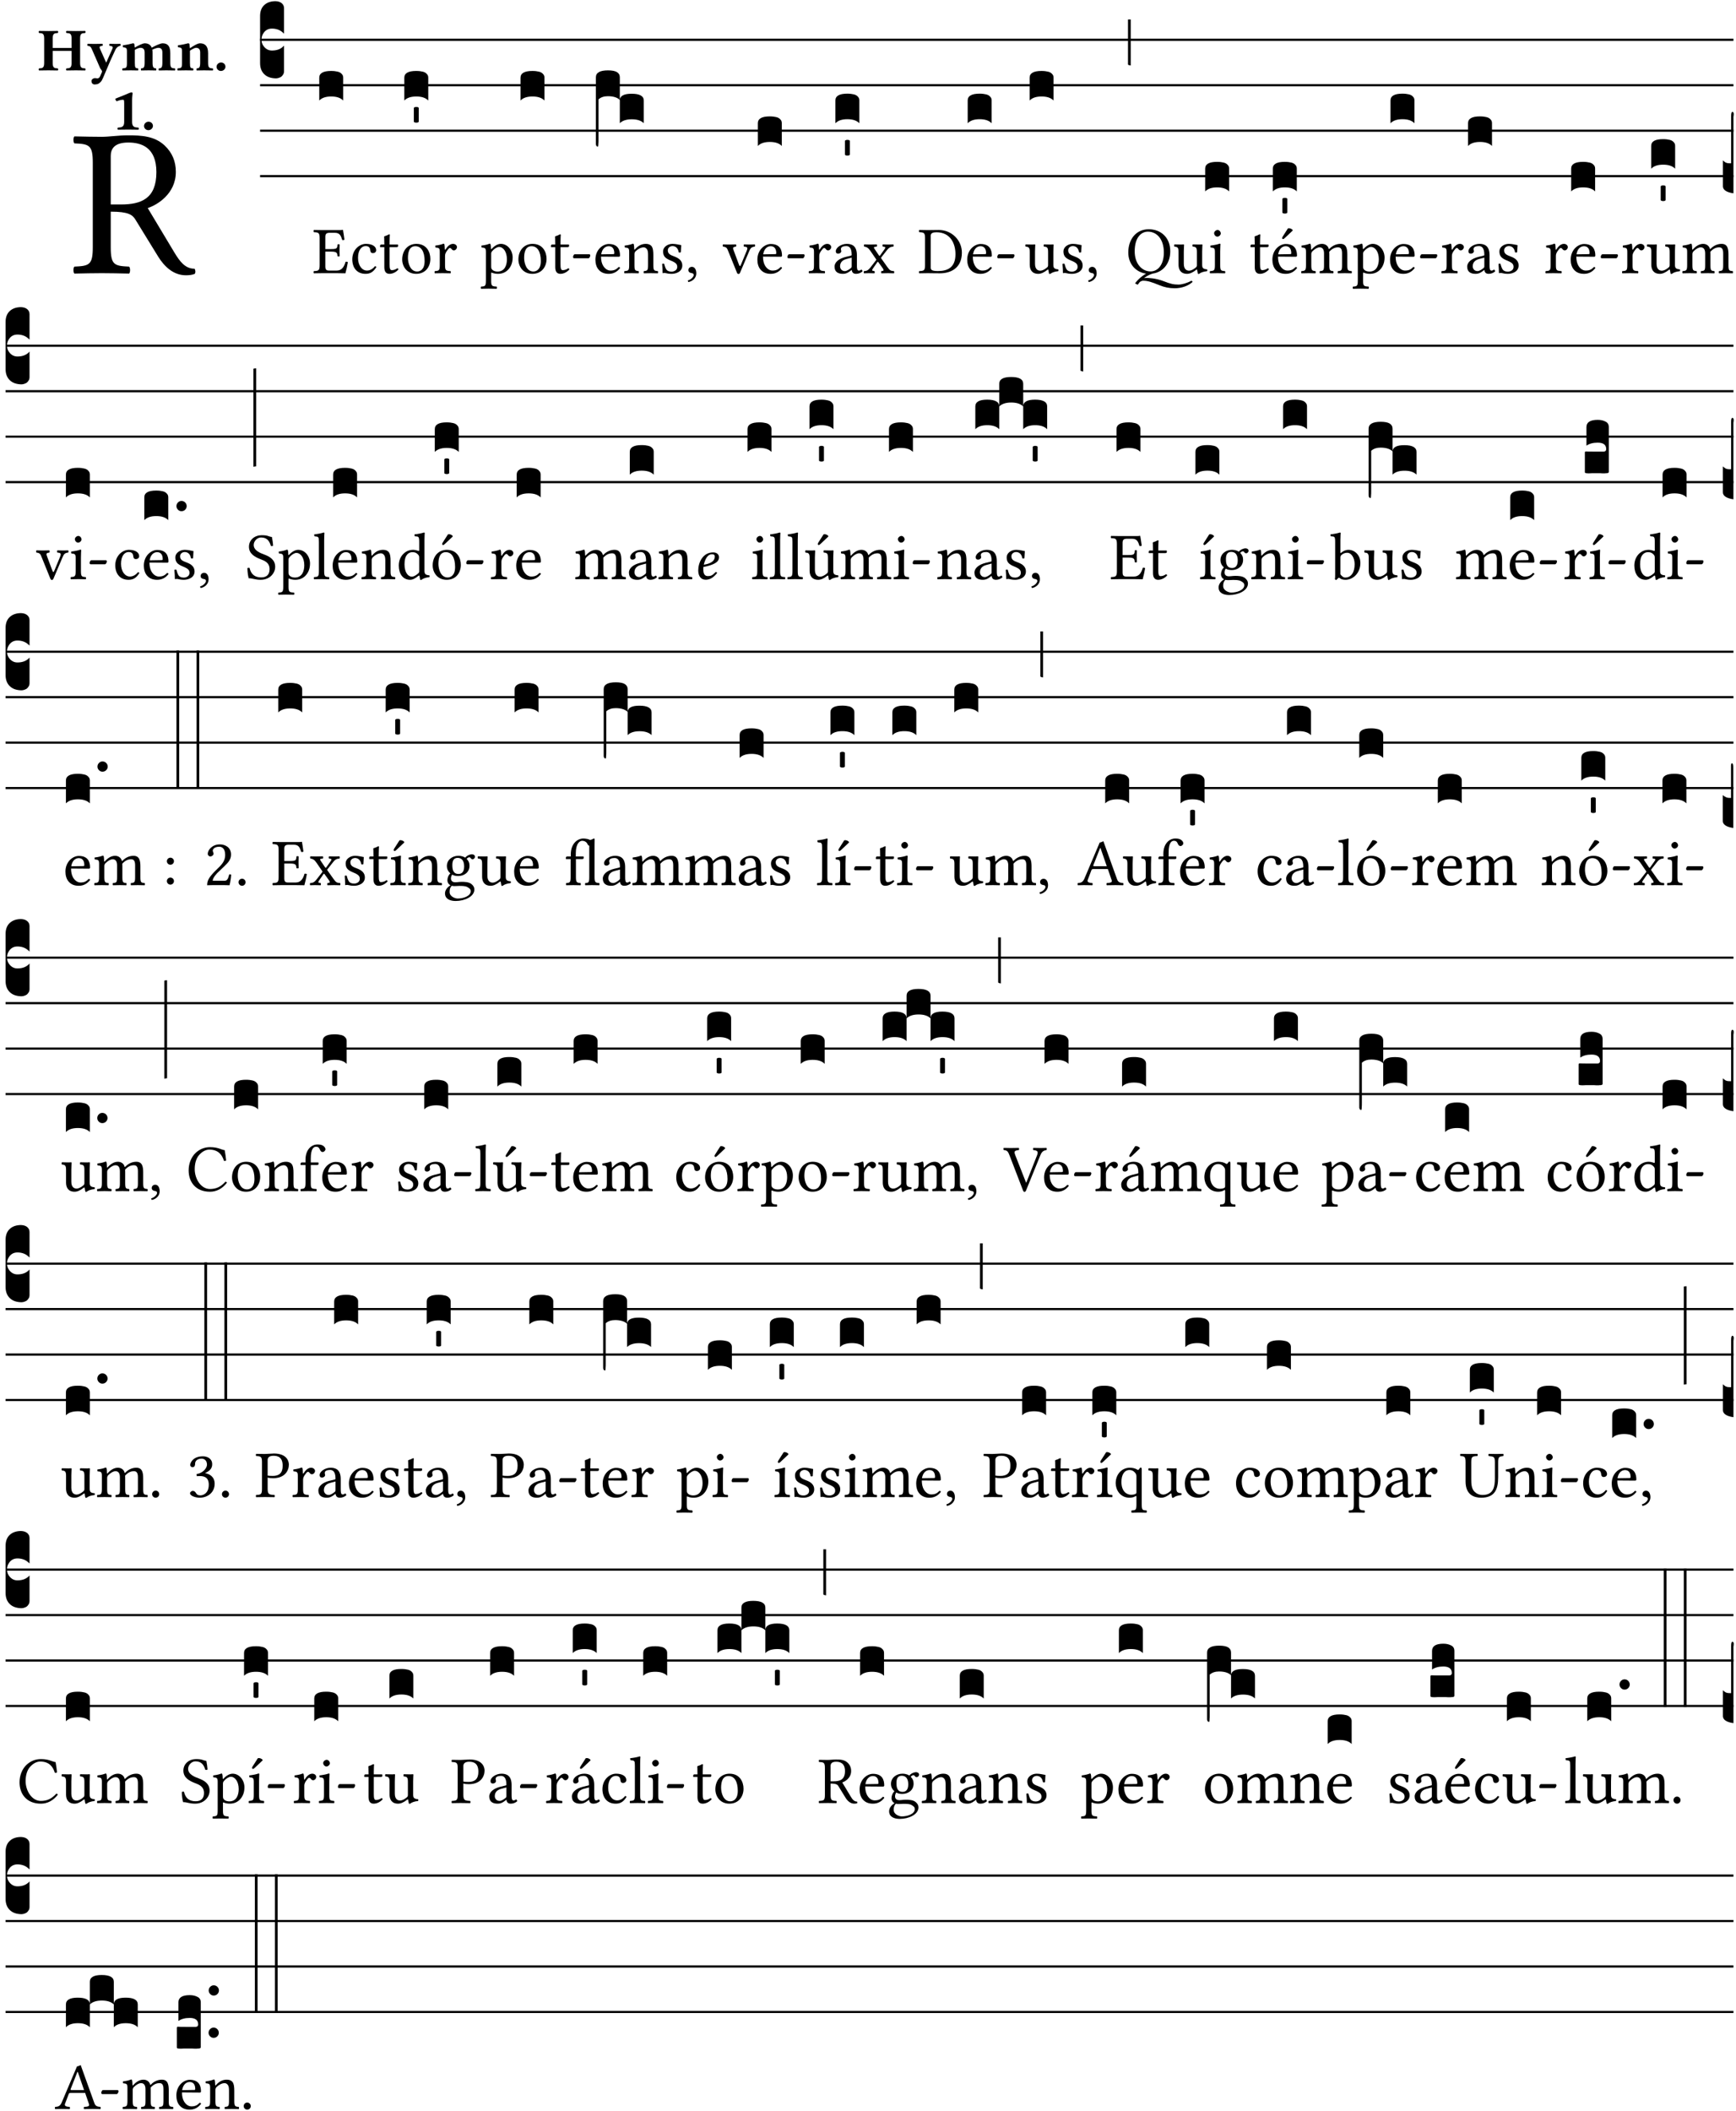
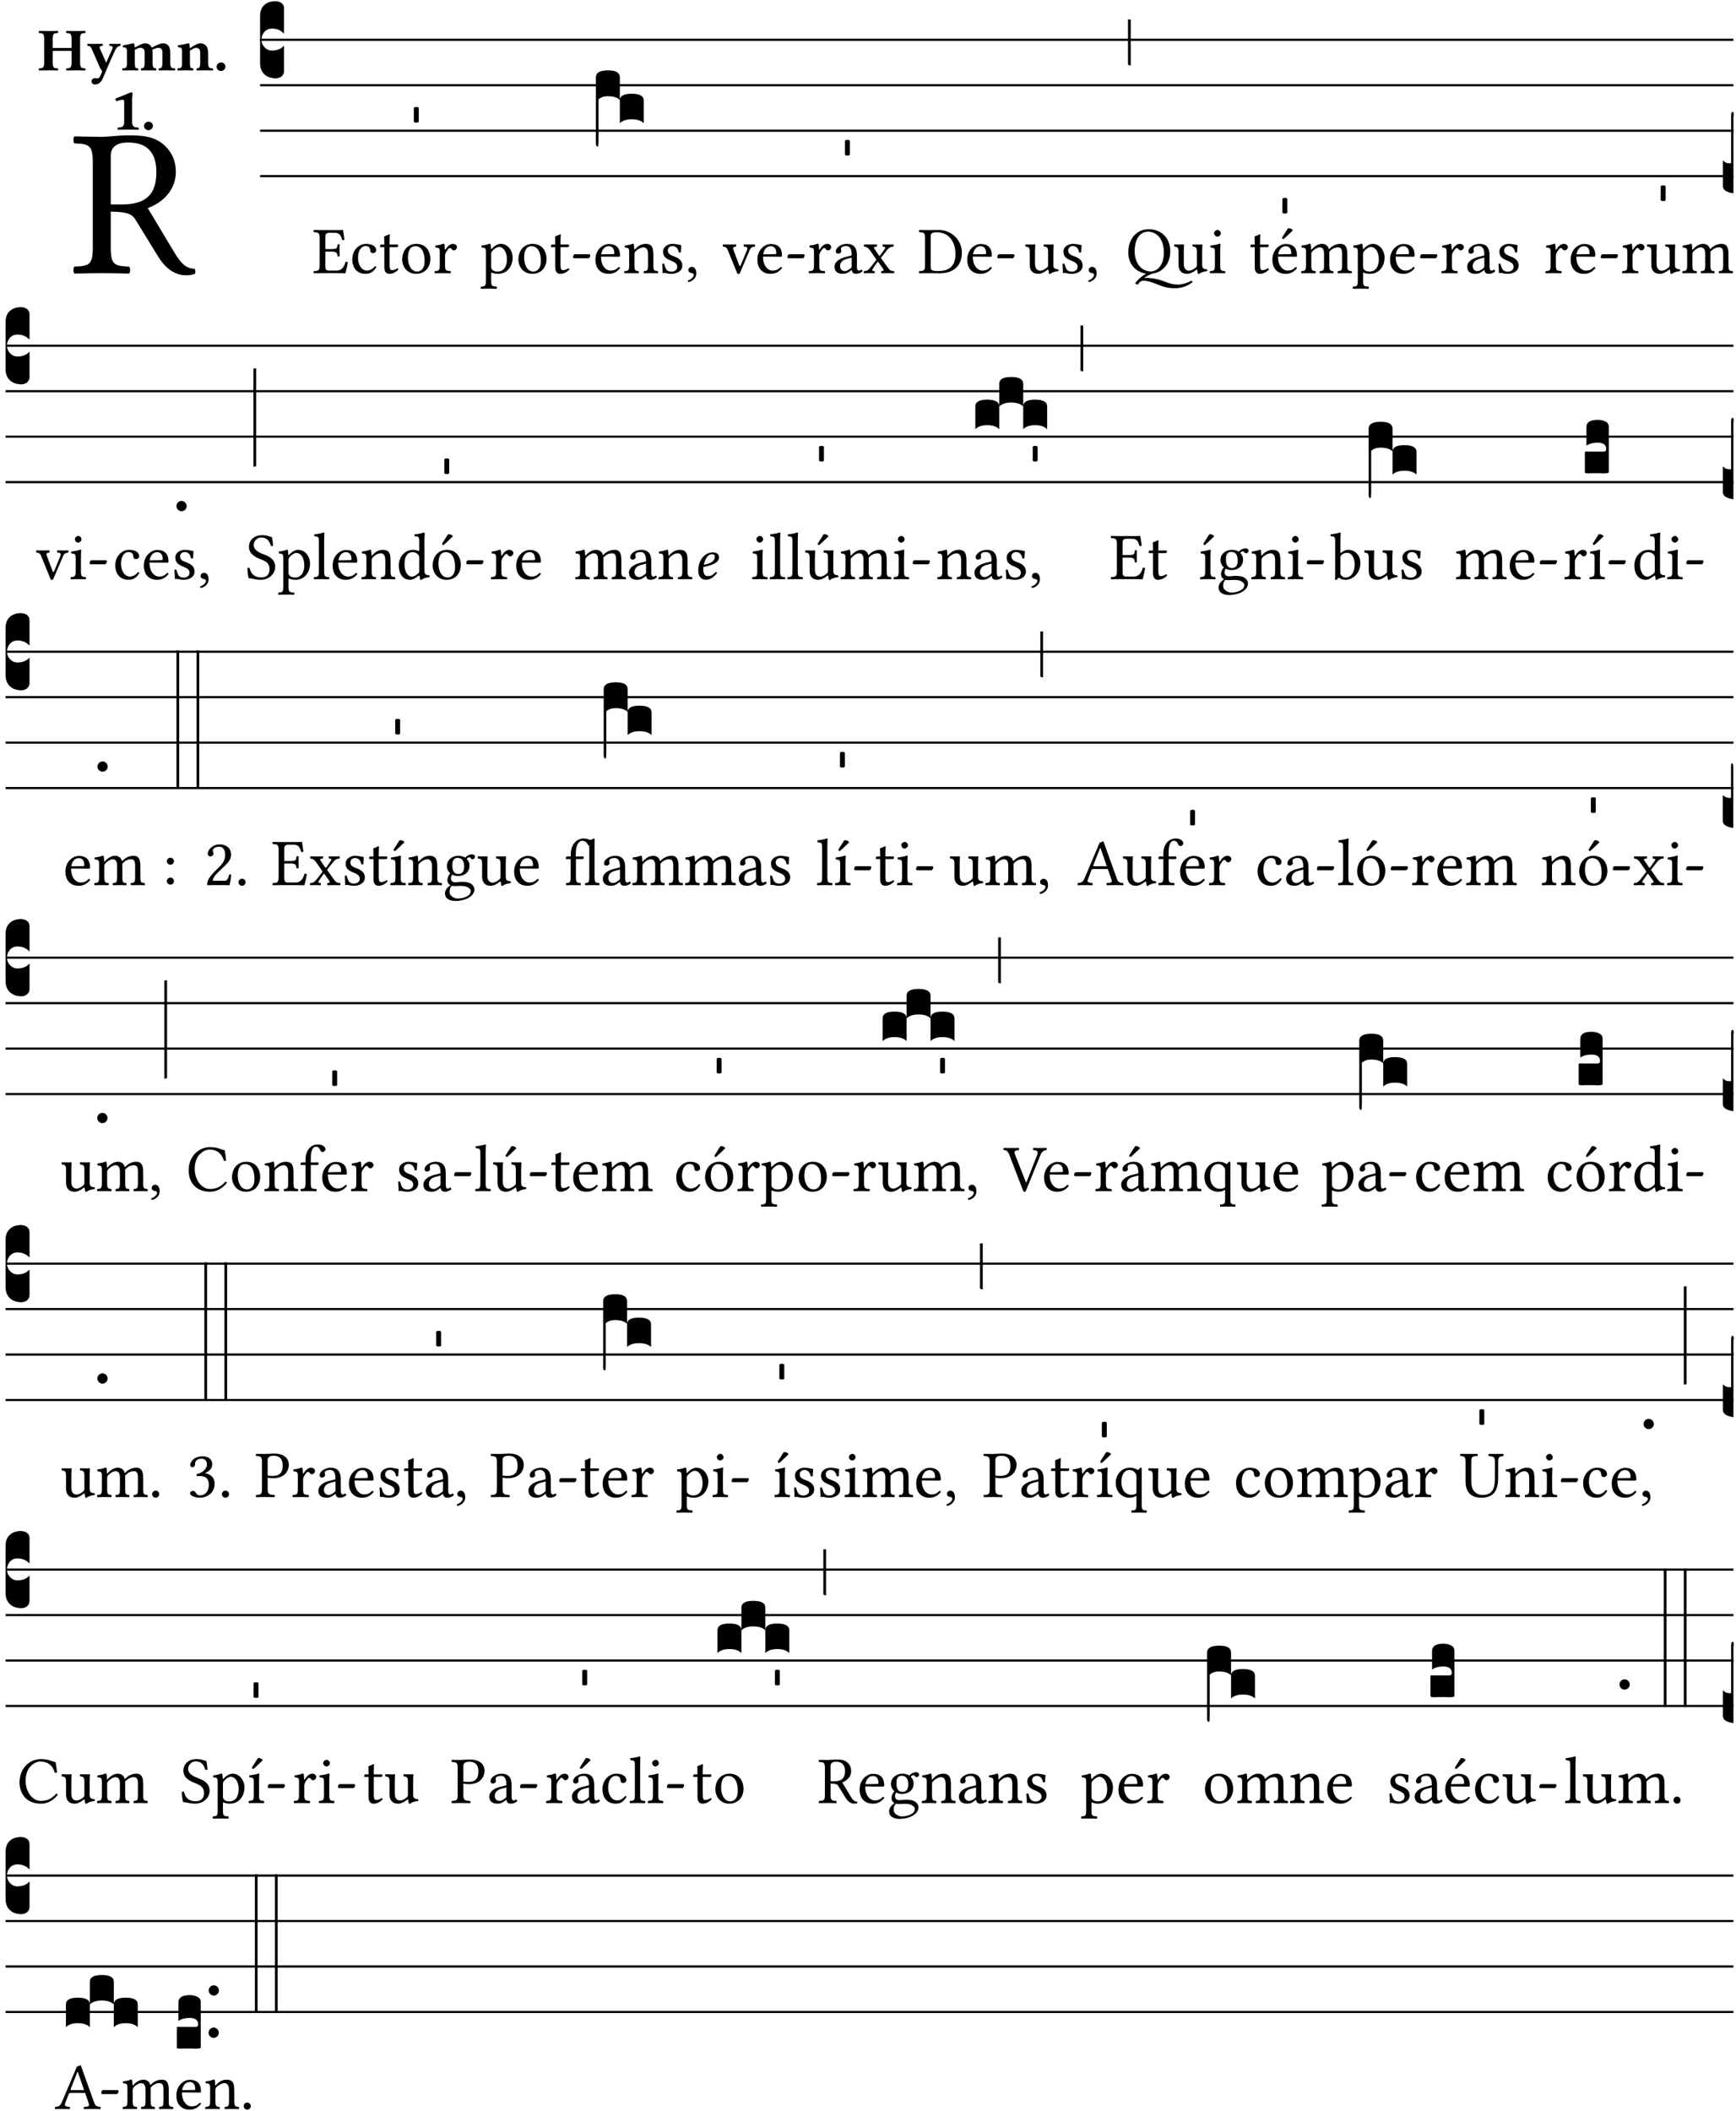
<svg xmlns="http://www.w3.org/2000/svg" xmlns:xlink="http://www.w3.org/1999/xlink" version="1.1" width="311pt" height="378pt" viewBox="0 0 311 378">
  <g enable-background="new">
    <clipPath id="cp0">
      <path transform="matrix(1,0,0,-1,-71,16251)" d="M 0 0 L 453.543 0 L 453.543 16322.79 L 0 16322.79 Z " />
    </clipPath>
    <g clip-path="url(#cp0)">
      <symbol id="font_1_33">
        <path d="M .178 .132 L .178 .301 C .262 .301 .281 .286 .295 .263 L .402 .089 C .431 .042 .474 0 .534 0 C .549 0 .566 .002 .576 .007 C .58 .014 .579 .023 .575 .031 C .53 .031 .505 .065 .479 .108 L .353 .318 C .396 .332 .486 .384 .486 .489 C .486 .539 .469 .58 .433 .614 C .385 .659 .323 .662 .26 .662 C .213 .662 .171 .655 .135 .655 C .1 .655 .053 .656 .006 .657 C 0 .651 0 .63 .006 .624 C .076 .621 .093 .616 .093 .533 L .093 .132 C .093 .049 .076 .044 .006 .041 C 0 .035 0 .014 .006 .008 C .051 .009 .098 .01 .136 .01 C .174 .01 .221 .009 .265 .008 C .271 .014 .271 .035 .265 .041 C .195 .044 .178 .049 .178 .132 M .261 .628 C .322 .628 .394 .606 .394 .488 C .394 .363 .323 .335 .226 .335 L .178 .335 L .178 .564 C .178 .593 .19 .628 .261 .628 Z " />
      </symbol>
      <use xlink:href="#font_1_33" transform="matrix(37.858,0,0,-37.858,13.101,49.3)" />
      <symbol id="font_2_29">
        <path d="M .543 .525 L .543 .369 L .233 .369 L .233 .525 C .233 .608 .261 .612 .316 .615 C .326 .621 .326 .643 .316 .649 C .276 .648 .204 .647 .164 .647 C .124 .647 .05 .648 .01 .649 C 0 .643 0 .621 .01 .615 C .065 .612 .093 .608 .093 .525 L .093 .124 C .093 .041 .065 .037 .01 .034 C 0 .028 0 .006 .01 0 C .05 .001 .124 .002 .164 .002 C .204 .002 .276 .001 .316 0 C .326 .006 .326 .028 .316 .034 C .261 .037 .233 .041 .233 .124 L .233 .321 L .543 .321 L .543 .124 C .543 .041 .515 .037 .46 .034 C .45 .028 .45 .006 .46 0 C .5 .001 .574 .002 .614 .002 C .654 .002 .726 .001 .766 0 C .776 .006 .776 .028 .766 .034 C .711 .037 .683 .041 .683 .124 L .683 .525 C .683 .608 .711 .612 .766 .615 C .776 .621 .776 .643 .766 .649 C .726 .648 .654 .647 .614 .647 C .574 .647 .5 .648 .46 .649 C .45 .643 .45 .621 .46 .615 C .515 .612 .543 .608 .543 .525 Z " />
      </symbol>
      <symbol id="font_2_5a">
        <path d="M .238 .064 C .254 .092 .269 .128 .281 .158 C .361 .351 .41 .459 .463 .571 C .477 .6 .507 .631 .544 .634 C .55 .64 .55 .662 .544 .668 C .519 .667 .501 .666 .473 .666 C .438 .666 .404 .667 .367 .668 C .361 .662 .361 .64 .367 .634 C .399 .631 .431 .626 .415 .59 L .312 .359 C .312 .358 .312 .358 .311 .357 C .311 .358 .311 .359 .31 .361 L .217 .57 C .216 .571 .216 .572 .216 .573 C .198 .612 .191 .629 .25 .634 C .256 .64 .256 .662 .25 .668 C .213 .667 .153 .666 .117 .666 C .083 .666 .026 .667 .006 .668 C 0 .662 0 .64 .006 .634 C .05 .63 .058 .623 .085 .56 L .214 .264 C .217 .259 .221 .255 .224 .251 C .237 .233 .248 .218 .242 .204 L .218 .149 C .205 .118 .193 .1 .165 .1 C .147 .1 .144 .104 .13 .104 C .092 .104 .07 .078 .07 .058 C .07 .045 .073 .029 .082 .018 C .091 .007 .108 0 .121 0 C .134 0 .164 .004 .178 .01 C .199 .02 .227 .044 .238 .064 Z " />
      </symbol>
      <symbol id="font_2_4e">
        <path d="M .208 .124 L .208 .323 C .208 .328 .208 .333 .208 .338 C .247 .362 .282 .372 .299 .372 C .339 .372 .369 .354 .369 .297 L .369 .13 C .369 .046 .353 .037 .312 .034 C .306 .028 .306 .006 .312 0 C .354 .001 .386 .002 .434 .002 C .482 .002 .513 .001 .556 0 C .562 .006 .562 .028 .556 .034 C .516 .037 .499 .046 .499 .13 L .499 .286 C .499 .311 .498 .331 .495 .341 C .533 .36 .576 .372 .592 .372 C .632 .372 .66 .354 .66 .297 L .66 .13 C .66 .046 .644 .037 .603 .034 C .597 .028 .597 .006 .603 0 C .645 .001 .677 .002 .725 .002 C .78 .002 .824 .001 .867 0 C .873 .006 .873 .028 .867 .034 C .806 .037 .79 .046 .79 .13 L .79 .286 C .79 .396 .75 .446 .664 .446 C .627 .446 .543 .406 .485 .374 C .47 .417 .43 .446 .371 .446 C .335 .446 .263 .408 .206 .376 C .203 .406 .2 .429 .2 .429 C .199 .441 .191 .446 .177 .446 C .14 .436 .08 .422 .011 .413 C .009 .407 .011 .387 .013 .381 C .068 .376 .078 .368 .078 .311 L .078 .124 C .078 .041 .067 .039 .006 .034 C 0 .028 0 .006 .006 0 C .048 .001 .09 .002 .143 .002 C .189 .002 .217 .001 .26 0 C .266 .006 .266 .028 .26 .034 C .218 .038 .208 .041 .208 .124 Z " />
      </symbol>
      <symbol id="font_2_4f">
        <path d="M .208 .124 L .208 .325 C .248 .352 .288 .372 .306 .372 C .346 .372 .376 .354 .376 .297 L .376 .13 C .376 .046 .36 .037 .319 .034 C .313 .028 .313 .006 .319 0 C .361 .001 .393 .002 .441 .002 C .496 .002 .54 .001 .583 0 C .589 .006 .589 .028 .583 .034 C .522 .037 .506 .046 .506 .13 L .506 .286 C .506 .396 .459 .446 .373 .446 C .333 .446 .262 .402 .207 .364 C .204 .399 .2 .429 .2 .429 C .199 .441 .191 .446 .177 .446 C .14 .436 .08 .422 .011 .413 C .009 .407 .011 .387 .013 .381 C .068 .376 .078 .368 .078 .311 L .078 .124 C .078 .041 .067 .039 .006 .034 C 0 .028 0 .006 .006 0 C .048 .001 .09 .002 .143 .002 C .189 .002 .217 .001 .26 0 C .266 .006 .266 .028 .26 .034 C .218 .038 .208 .041 .208 .124 Z " />
      </symbol>
      <symbol id="font_2_f">
        <path d="M 0 .068 C 0 .03 .032 0 .072 0 C .112 0 .146 .032 .146 .07 C .146 .109 .114 .139 .074 .139 C .034 .139 0 .107 0 .068 Z " />
      </symbol>
      <symbol id="font_2_12">
        <path d="M .275 .124 L .275 .485 C .275 .538 .283 .595 .283 .595 C .283 .608 .275 .612 .266 .612 C .256 .612 .239 .608 .216 .597 C .155 .569 .087 .545 0 .509 C .001 .492 .008 .476 .022 .466 C .076 .489 .112 .491 .126 .491 C .139 .491 .145 .487 .145 .437 L .145 .124 C .145 .041 .097 .037 .042 .034 C .032 .028 .032 .006 .042 0 C .124 .001 .171 .002 .211 .002 C .251 .002 .296 .001 .378 0 C .388 .006 .388 .028 .378 .034 C .323 .037 .275 .041 .275 .124 Z " />
      </symbol>
      <use xlink:href="#font_2_29" transform="matrix(10.909,0,0,-10.909,6.898,12.62)" />
      <use xlink:href="#font_2_5a" transform="matrix(10.909,0,0,-10.909,15.625,15.13)" />
      <use xlink:href="#font_2_4e" transform="matrix(10.909,0,0,-10.909,21.887,12.62)" />
      <use xlink:href="#font_2_4f" transform="matrix(10.909,0,0,-10.909,31.76,12.62)" />
      <use xlink:href="#font_2_f" transform="matrix(10.909,0,0,-10.909,38.796,12.708)" />
      <use xlink:href="#font_2_12" transform="matrix(10.909,0,0,-10.909,20.666,23.224)" />
      <use xlink:href="#font_2_f" transform="matrix(10.909,0,0,-10.909,25.804,23.311)" />
      <path transform="matrix(1,0,0,-1,46.593,7.123)" stroke-width=".388" stroke-linecap="butt" stroke-miterlimit="10" stroke-linejoin="miter" fill="none" stroke="#000000" d="M 0 0 L 263.95 0 " />
      <path transform="matrix(1,0,0,-1,46.593,15.264)" stroke-width=".388" stroke-linecap="butt" stroke-miterlimit="10" stroke-linejoin="miter" fill="none" stroke="#000000" d="M 0 0 L 263.95 0 " />
      <path transform="matrix(1,0,0,-1,46.593,23.405)" stroke-width=".388" stroke-linecap="butt" stroke-miterlimit="10" stroke-linejoin="miter" fill="none" stroke="#000000" d="M 0 0 L 263.95 0 " />
      <path transform="matrix(1,0,0,-1,46.593,31.545)" stroke-width=".388" stroke-linecap="butt" stroke-miterlimit="10" stroke-linejoin="miter" fill="none" stroke="#000000" d="M 0 0 L 263.95 0 " />
      <symbol id="font_3_d">
        <path d="M 0 .106 L 0 .432 C 0 .465 .01 .491 .029 .508 C .048 .526 .075 .535 .108 .535 C .127 .534 .141 .529 .151 .52 C .161 .511 .166 .5 .166 .486 L .166 .31 L .156 .319 C .137 .336 .112 .345 .082 .345 C .054 .345 .033 .332 .019 .306 C .013 .295 .01 .282 .01 .268 C .01 .255 .013 .242 .02 .23 C .027 .219 .035 .21 .046 .203 C .057 .196 .069 .193 .082 .193 C .113 .193 .137 .201 .156 .217 L .166 .227 L .166 .05 C .166 .039 .163 .03 .157 .023 C .152 .015 .145 .009 .136 .006 C .127 .002 .118 0 .108 0 C .075 .001 .048 .01 .029 .029 C .01 .047 0 .073 0 .106 Z " />
      </symbol>
      <use xlink:href="#font_3_d" transform="matrix(25.843,0,0,-25.843,46.593,14.037)" />
      <symbol id="font_1_26">
        <path d="M .269 .363 L .178 .363 L .178 .543 C .178 .587 .19 .607 .244 .607 L .319 .607 C .394 .607 .41 .567 .432 .498 C .444 .496 .455 .498 .465 .503 C .46 .544 .445 .64 .443 .648 C .443 .65 .442 .651 .439 .651 C .422 .648 .414 .647 .39 .647 L .135 .647 C .105 .647 .046 .648 .006 .649 C 0 .643 0 .622 .006 .616 C .076 .613 .093 .608 .093 .525 L .093 .124 C .093 .041 .076 .036 .006 .033 C 0 .027 0 .006 .006 0 C .043 .001 .103 .002 .136 .002 L .351 .002 C .399 .002 .479 0 .479 0 C .493 .05 .508 .116 .516 .167 C .506 .173 .494 .175 .481 .172 C .461 .1 .426 .041 .35 .041 L .234 .041 C .192 .041 .178 .057 .178 .104 L .178 .325 L .269 .325 C .354 .325 .357 .302 .36 .257 C .366 .251 .387 .251 .393 .257 C .392 .283 .391 .311 .391 .345 C .391 .373 .392 .407 .393 .431 C .387 .437 .366 .437 .36 .431 C .357 .376 .354 .363 .269 .363 Z " />
      </symbol>
      <use xlink:href="#font_1_26" transform="matrix(11.955,0,0,-11.955,56.152,48.946)" />
      <symbol id="font_3_40">
-         <path d="M .082 .205 C .101 .205 .116 .203 .128 .2 C .141 .197 .15 .191 .156 .184 C .163 .177 .166 .169 .166 .158 L .166 0 C .148 .019 .12 .028 .083 .028 C .046 .028 .018 .019 0 0 L 0 .158 C 0 .189 .027 .205 .082 .205 Z " />
-       </symbol>
+         </symbol>
      <use xlink:href="#font_3_40" transform="matrix(25.843,0,0,-25.843,57.194,18.004)" />
      <symbol id="font_1_44">
        <path d="M .361 .101 C .357 .11 .349 .114 .34 .115 C .306 .071 .263 .049 .22 .049 C .147 .049 .086 .123 .086 .24 C .086 .35 .134 .416 .2 .416 C .259 .416 .267 .381 .271 .346 C .274 .319 .288 .31 .309 .31 C .33 .31 .358 .323 .358 .354 C .358 .409 .301 .449 .205 .449 C .106 .449 0 .36 0 .218 C 0 .089 .072 0 .198 0 C .258 0 .311 .019 .361 .101 Z " />
      </symbol>
      <symbol id="font_1_55">
        <path d="M .018 .439 C .004 .439 0 .427 0 .419 L 0 .406 C 0 .401 .001 .4 .005 .4 L .064 .4 L .064 .099 C .064 .028 .095 0 .141 0 C .187 0 .237 .022 .276 .066 C .274 .076 .268 .082 .258 .083 C .232 .063 .202 .055 .176 .055 C .149 .055 .143 .085 .143 .147 L .143 .4 L .247 .4 C .257 .4 .271 .404 .271 .413 L .271 .433 C .271 .437 .268 .439 .263 .439 L .143 .439 L .143 .478 C .143 .543 .147 .583 .147 .583 C .147 .589 .144 .592 .139 .592 C .135 .592 .126 .588 .117 .583 C .106 .577 .096 .572 .083 .569 C .071 .565 .061 .562 .061 .555 C .061 .543 .064 .55 .064 .439 L .018 .439 Z " />
      </symbol>
      <symbol id="font_1_50">
        <path d="M 0 .215 C 0 .113 .068 0 .21 0 C .274 0 .323 .023 .357 .056 C .402 .1 .422 .163 .422 .224 C .422 .328 .365 .449 .212 .449 C .146 .449 .092 .422 .055 .379 C .019 .336 0 .278 0 .215 M .197 .414 C .283 .414 .336 .336 .336 .192 C .336 .066 .271 .035 .224 .035 C .12 .035 .086 .161 .086 .238 C .086 .325 .107 .414 .197 .414 Z " />
      </symbol>
      <symbol id="font_1_53">
        <path d="M .156 .36 C .154 .4 .153 .426 .148 .436 C .146 .441 .144 .444 .136 .444 C .108 .433 .082 .424 .013 .415 C .011 .409 .013 .393 .015 .387 C .069 .382 .08 .377 .08 .319 L .08 .124 C .08 .041 .068 .037 .006 .033 C 0 .027 0 .006 .006 0 C .041 .001 .08 .002 .12 .002 C .16 .002 .206 .001 .241 0 C .247 .006 .247 .027 .241 .033 C .171 .038 .159 .041 .159 .124 L .159 .263 C .159 .289 .171 .312 .183 .33 C .194 .346 .217 .379 .229 .379 C .238 .379 .247 .377 .255 .366 C .262 .356 .274 .343 .291 .343 C .315 .343 .338 .368 .338 .393 C .338 .412 .32 .441 .278 .441 C .231 .441 .19 .397 .167 .358 C .161 .347 .156 .355 .156 .36 Z " />
      </symbol>
      <use xlink:href="#font_1_44" transform="matrix(11.955,0,0,-11.955,63.11,49.041)" />
      <use xlink:href="#font_1_55" transform="matrix(11.955,0,0,-11.955,68.084,49.041)" />
      <use xlink:href="#font_1_50" transform="matrix(11.955,0,0,-11.955,72.053,49.041)" />
      <use xlink:href="#font_1_53" transform="matrix(11.955,0,0,-11.955,77.827,48.946)" />
      <symbol id="font_3_59">
        <path d="M 0 .103 C .004 .107 .01 .109 .017 .109 C .025 .109 .031 .107 .034 .103 L .034 .006 C .031 .002 .026 0 .017 0 C .009 0 .003 .002 0 .006 L 0 .103 Z " />
      </symbol>
      <use xlink:href="#font_3_40" transform="matrix(25.843,0,0,-25.843,72.431,18.004)" />
      <use xlink:href="#font_3_59" transform="matrix(25.843,0,0,-25.843,74.136,21.966)" />
      <symbol id="font_1_51">
        <path d="M .154 .602 C .153 .632 .151 .658 .146 .668 C .144 .673 .142 .676 .134 .676 C .106 .665 .08 .656 .011 .647 C .009 .641 .011 .625 .013 .619 C .067 .614 .078 .609 .078 .551 L .078 .124 C .078 .041 .067 .036 .006 .033 C 0 .027 0 .006 .006 0 C .041 .001 .078 .002 .118 .002 C .158 .002 .206 .001 .239 0 C .245 .006 .245 .027 .239 .033 C .168 .037 .157 .041 .157 .124 L .157 .232 C .157 .245 .161 .244 .171 .24 C .196 .23 .226 .224 .258 .224 C .314 .224 .364 .241 .405 .28 C .452 .326 .479 .388 .479 .469 C .479 .575 .404 .673 .302 .673 C .256 .673 .205 .643 .165 .598 C .159 .592 .155 .592 .154 .602 M .173 .565 C .199 .597 .245 .627 .274 .627 C .338 .627 .393 .555 .393 .442 C .393 .36 .364 .258 .252 .258 C .234 .258 .199 .263 .181 .279 C .161 .297 .157 .303 .157 .339 L .157 .521 C .157 .542 .161 .551 .173 .565 Z " />
      </symbol>
      <symbol id="font_1_e">
        <path d="M .231 0 C .244 0 .258 .028 .258 .04 C .258 .05 .254 .06 .244 .06 L .025 .06 C .013 .06 0 .037 0 .019 C 0 .009 .006 0 .015 0 L .231 0 Z " />
      </symbol>
      <use xlink:href="#font_1_51" transform="matrix(11.955,0,0,-11.955,86.115,51.719)" />
      <use xlink:href="#font_1_50" transform="matrix(11.955,0,0,-11.955,92.87,49.041)" />
      <use xlink:href="#font_1_55" transform="matrix(11.955,0,0,-11.955,98.704,49.041)" />
      <use xlink:href="#font_1_e" transform="matrix(11.955,0,0,-11.955,102.661,46.256)" />
      <use xlink:href="#font_3_40" transform="matrix(25.843,0,0,-25.843,93.248,18.004)" />
      <symbol id="font_1_46">
        <path d="M .349 .103 C .312 .065 .283 .049 .225 .049 C .189 .049 .147 .07 .116 .121 C .096 .154 .084 .2 .084 .258 L .35 .256 C .362 .256 .369 .262 .369 .273 C .369 .357 .339 .447 .2 .447 C .113 .447 0 .364 0 .212 C 0 .156 .014 .102 .047 .064 C .081 .024 .128 0 .2 0 C .276 0 .33 .035 .37 .087 C .367 .097 .361 .102 .349 .103 M .087 .292 C .106 .405 .176 .414 .2 .414 C .238 .414 .283 .393 .283 .309 C .283 .3 .279 .295 .268 .295 L .087 .292 Z " />
      </symbol>
      <symbol id="font_1_4f">
        <path d="M .164 .36 C .158 .353 .152 .351 .152 .36 C .151 .387 .149 .426 .144 .436 C .142 .441 .14 .444 .132 .444 C .104 .433 .078 .424 .009 .415 C .007 .409 .009 .393 .011 .387 C .065 .382 .076 .377 .076 .319 L .076 .124 C .076 .042 .066 .038 .006 .033 C 0 .027 0 .006 .006 0 C .036 .001 .076 .002 .116 .002 C .156 .002 .186 .001 .216 0 C .222 .006 .222 .027 .216 .033 C .165 .038 .155 .042 .155 .124 L .155 .288 C .155 .309 .164 .321 .172 .33 C .21 .367 .255 .389 .294 .389 C .314 .389 .335 .376 .347 .353 C .357 .333 .359 .306 .359 .276 L .359 .124 C .359 .042 .349 .038 .297 .033 C .292 .027 .292 .006 .297 0 C .327 .001 .359 .002 .399 .002 C .439 .002 .475 .001 .505 0 C .51 .006 .51 .027 .505 .033 C .449 .038 .438 .042 .438 .124 L .438 .273 C .438 .328 .434 .376 .411 .407 C .394 .429 .363 .441 .328 .441 C .279 .441 .223 .428 .164 .36 Z " />
      </symbol>
      <symbol id="font_1_54">
        <path d="M 0 .148 C .004 .099 .007 .052 .007 .01 C .017 .012 .027 .013 .032 .013 C .039 .013 .045 .013 .052 .011 C .079 .004 .106 0 .143 0 C .199 0 .302 .027 .302 .126 C .302 .194 .253 .234 .185 .259 C .125 .282 .085 .297 .085 .352 C .085 .393 .121 .416 .155 .416 C .177 .416 .235 .408 .248 .323 C .254 .317 .274 .318 .28 .324 C .283 .36 .285 .397 .286 .43 C .255 .435 .207 .449 .155 .449 C .081 .449 .014 .401 .014 .337 C .014 .264 .047 .233 .124 .201 C .207 .167 .226 .146 .226 .103 C .226 .054 .178 .033 .141 .033 C .102 .033 .08 .046 .07 .057 C .048 .08 .037 .124 .031 .149 C .025 .155 .006 .154 0 .148 Z " />
      </symbol>
      <symbol id="font_1_d">
        <path d="M .061 .228 C .03 .228 .008 .207 .008 .179 C .008 .148 .034 .138 .052 .135 C .071 .133 .088 .127 .088 .104 C .088 .083 .052 .037 0 .024 C 0 .014 .002 .007 .009 0 C .069 .011 .127 .059 .127 .129 C .127 .189 .101 .228 .061 .228 Z " />
      </symbol>
      <use xlink:href="#font_1_46" transform="matrix(11.955,0,0,-11.955,106.666,49.041)" />
      <use xlink:href="#font_1_4f" transform="matrix(11.955,0,0,-11.955,111.807,48.946)" />
      <use xlink:href="#font_1_54" transform="matrix(11.955,0,0,-11.955,118.622,49.041)" />
      <use xlink:href="#font_1_d" transform="matrix(11.955,0,0,-11.955,123.224,50.512)" />
      <symbol id="font_3_1b3">
        <path d="M 0 .021 L 0 .48 C 0 .512 .028 .528 .084 .528 C .112 .528 .133 .524 .146 .516 C .159 .508 .166 .496 .166 .48 L .166 .326 C .17 .353 .197 .366 .248 .366 C .304 .366 .332 .35 .332 .319 L .332 .162 C .314 .18 .286 .189 .249 .189 C .212 .189 .184 .18 .166 .162 L .166 .323 C .149 .34 .121 .349 .083 .349 C .056 .349 .035 .342 .018 .327 L .018 .047 C .018 .035 .018 .026 .017 .02 C .017 .014 .017 .01 .016 .007 C .016 .004 .016 .002 .015 .001 C .014 0 .013 0 .011 0 C .008 .001 .006 .002 .004 .004 C .003 .005 .002 .008 .001 .011 C 0 .014 0 .017 0 .021 Z " />
      </symbol>
      <use xlink:href="#font_3_1b3" transform="matrix(25.843,0,0,-25.843,106.751,26.248)" />
      <symbol id="font_1_57">
        <path d="M .32 .41 C .374 .406 .38 .394 .359 .343 L .278 .147 C .262 .108 .257 .108 .241 .15 L .169 .343 C .151 .391 .147 .403 .2 .41 C .206 .416 .206 .437 .2 .443 C .167 .442 .132 .441 .099 .441 C .066 .441 .036 .442 .006 .443 C 0 .437 0 .416 .006 .41 C .059 .404 .066 .388 .086 .337 L .214 .021 C .22 .006 .226 0 .239 0 C .249 0 .256 .006 .263 .023 L .396 .336 C .415 .38 .426 .405 .482 .41 C .488 .416 .488 .437 .482 .443 C .462 .442 .438 .441 .412 .441 C .379 .441 .345 .442 .32 .443 C .314 .437 .314 .416 .32 .41 Z " />
      </symbol>
      <use xlink:href="#font_1_57" transform="matrix(11.955,0,0,-11.955,129.456,49.065)" />
      <use xlink:href="#font_1_46" transform="matrix(11.955,0,0,-11.955,135.684,49.041)" />
      <use xlink:href="#font_1_e" transform="matrix(11.955,0,0,-11.955,141.064,46.256)" />
      <use xlink:href="#font_3_40" transform="matrix(25.843,0,0,-25.843,135.769,26.144)" />
      <symbol id="font_1_42">
        <path d="M .257 .058 C .263 .027 .274 0 .324 0 C .362 0 .398 .017 .419 .037 C .417 .049 .413 .058 .402 .064 C .395 .058 .378 .048 .365 .048 C .336 .048 .335 .087 .335 .133 L .335 .28 C .335 .422 .257 .449 .184 .449 C .102 .449 .019 .395 .019 .338 C .019 .314 .031 .302 .054 .302 C .083 .302 .101 .323 .101 .336 C .101 .343 .1 .35 .098 .354 C .097 .357 .096 .363 .096 .374 C .096 .405 .138 .416 .176 .416 C .21 .416 .257 .399 .257 .286 C .257 .279 .254 .275 .251 .274 L .165 .253 C .069 .229 0 .176 0 .108 C 0 .026 .056 0 .126 0 C .161 0 .191 .008 .235 .042 L .255 .058 L .257 .058 M .257 .243 L .257 .111 C .257 .098 .251 .091 .243 .085 C .217 .064 .183 .041 .155 .041 C .105 .041 .083 .081 .083 .112 C .083 .157 .104 .203 .178 .222 L .257 .243 Z " />
      </symbol>
      <symbol id="font_1_59">
        <path d="M .167 .36 C .144 .394 .151 .395 .196 .4 C .202 .406 .202 .427 .196 .433 C .169 .432 .125 .431 .095 .431 C .065 .431 .035 .432 .009 .433 C .003 .427 .003 .406 .009 .4 C .043 .397 .071 .38 .099 .339 L .186 .212 C .191 .205 .191 .202 .187 .197 L .103 .089 C .063 .038 .041 .035 .006 .033 C 0 .027 0 .006 .006 0 C .026 .001 .048 .002 .078 .002 C .108 .002 .136 .001 .162 0 C .168 .006 .168 .027 .162 .033 C .126 .037 .118 .041 .14 .073 L .203 .164 C .211 .176 .215 .175 .221 .166 L .279 .086 C .314 .038 .298 .036 .266 .033 C .26 .027 .26 .006 .266 0 C .296 .001 .329 .002 .365 .002 C .403 .002 .43 .001 .454 0 C .46 .006 .46 .027 .454 .033 C .409 .036 .394 .039 .354 .096 L .264 .223 C .26 .229 .259 .232 .264 .238 L .348 .345 C .385 .392 .409 .397 .445 .4 C .451 .406 .451 .427 .445 .433 C .425 .432 .402 .431 .372 .431 C .342 .431 .314 .432 .288 .433 C .282 .427 .282 .406 .288 .4 C .325 .396 .336 .393 .312 .359 L .247 .268 C .24 .258 .236 .259 .228 .27 L .167 .36 Z " />
      </symbol>
      <use xlink:href="#font_1_53" transform="matrix(11.955,0,0,-11.955,144.866,48.946)" />
      <use xlink:href="#font_1_42" transform="matrix(11.955,0,0,-11.955,149.505,49.041)" />
      <use xlink:href="#font_1_59" transform="matrix(11.955,0,0,-11.955,154.717,48.946)" />
      <use xlink:href="#font_3_40" transform="matrix(25.843,0,0,-25.843,149.661,22.073)" />
      <use xlink:href="#font_3_59" transform="matrix(25.843,0,0,-25.843,151.367,27.868)" />
      <symbol id="font_1_25">
        <path d="M .135 .647 C .099 .647 .046 .648 .006 .649 C 0 .643 0 .622 .006 .616 C .076 .613 .093 .608 .093 .525 L .093 .124 C .093 .041 .076 .036 .006 .033 C 0 .027 0 .006 .006 0 C .045 .001 .098 .002 .136 .002 C .173 .002 .215 0 .318 0 C .459 0 .645 .064 .645 .31 C .645 .496 .492 .649 .3 .649 C .229 .649 .174 .647 .135 .647 M .178 .086 L .178 .566 C .178 .601 .213 .615 .262 .615 C .478 .615 .549 .44 .549 .286 C .549 .084 .428 .034 .287 .034 C .189 .034 .178 .054 .178 .086 Z " />
      </symbol>
      <use xlink:href="#font_1_25" transform="matrix(11.955,0,0,-11.955,164.607,48.946)" />
      <use xlink:href="#font_1_46" transform="matrix(11.955,0,0,-11.955,173.275,49.041)" />
      <use xlink:href="#font_1_e" transform="matrix(11.955,0,0,-11.955,178.655,46.256)" />
      <use xlink:href="#font_3_40" transform="matrix(25.843,0,0,-25.843,173.359,22.073)" />
      <symbol id="font_1_56">
        <path d="M .197 .003 C .236 .003 .283 .023 .332 .063 C .337 .067 .346 .069 .347 .062 C .35 .037 .358 .003 .358 .003 C .366 0 .371 .001 .377 .003 C .399 .021 .434 .036 .495 .043 C .501 .049 .501 .064 .495 .07 C .431 .075 .422 .094 .422 .143 L .422 .335 C .422 .365 .426 .438 .426 .438 C .426 .441 .423 .444 .418 .444 C .413 .443 .398 .442 .383 .442 C .351 .442 .315 .443 .281 .444 C .275 .438 .275 .417 .281 .411 C .33 .408 .343 .396 .343 .33 L .343 .137 C .343 .118 .341 .11 .327 .098 C .29 .066 .252 .05 .227 .05 C .197 .05 .147 .064 .147 .153 L .147 .335 C .147 .365 .151 .438 .151 .438 C .151 .441 .148 .444 .143 .444 C .138 .443 .123 .442 .108 .442 C .076 .442 .04 .443 .006 .444 C 0 .438 0 .417 .006 .411 C .054 .407 .068 .396 .068 .331 L .068 .139 C .068 .07 .098 .003 .197 .003 Z " />
      </symbol>
      <use xlink:href="#font_1_56" transform="matrix(11.955,0,0,-11.955,183.662,49.077)" />
      <use xlink:href="#font_1_54" transform="matrix(11.955,0,0,-11.955,190.345,49.041)" />
      <use xlink:href="#font_1_d" transform="matrix(11.955,0,0,-11.955,194.948,50.512)" />
      <symbol id="font_3_2a">
        <path d="M 0 .319 L .019 .319 L .019 0 C .01 .001 .003 .003 0 .007 L 0 .319 Z " />
      </symbol>
      <use xlink:href="#font_3_40" transform="matrix(25.843,0,0,-25.843,184.453,18.004)" />
      <use xlink:href="#font_3_2a" transform="matrix(25.843,0,0,-25.843,202.077,11.736)" />
      <symbol id="font_1_955">
        <path d="M .535 .104 C .407 .154 .297 .155 .267 .155 C .256 .155 .246 .154 .236 .153 C .239 .155 .243 .158 .246 .16 C .288 .19 .333 .211 .367 .22 C .453 .233 .522 .277 .567 .342 C .607 .399 .629 .471 .629 .555 C .629 .762 .486 .884 .307 .884 C .113 .884 0 .73 0 .536 C 0 .357 .119 .239 .268 .219 C .25 .21 .233 .199 .217 .187 C .17 .153 .13 .113 .101 .073 L .141 .053 C .151 .067 .161 .08 .172 .093 C .191 .108 .212 .113 .221 .113 C .29 .113 .348 .094 .466 .046 C .541 .015 .613 0 .697 0 C .801 0 .902 .037 .965 .096 L .948 .114 C .882 .077 .802 .055 .752 .055 C .676 .055 .625 .069 .535 .104 M .294 .848 C .426 .848 .533 .738 .533 .536 C .533 .357 .447 .252 .333 .252 C .211 .252 .096 .361 .096 .553 C .096 .763 .195 .848 .294 .848 Z " />
      </symbol>
      <symbol id="font_1_4a">
        <path d="M .157 .124 L .157 .323 C .157 .373 .161 .437 .161 .437 C .161 .441 .156 .444 .148 .444 C .12 .433 .08 .424 .011 .415 C .009 .409 .011 .393 .013 .387 C .068 .382 .078 .376 .078 .319 L .078 .124 C .078 .041 .067 .038 .006 .033 C 0 .027 0 .006 .006 0 C .039 .001 .078 .002 .118 .002 C .158 .002 .196 .001 .229 0 C .235 .006 .235 .027 .229 .033 C .168 .037 .157 .041 .157 .124 M .066 .601 C .066 .575 .09 .549 .114 .549 C .142 .549 .166 .576 .166 .597 C .166 .621 .145 .649 .118 .649 C .094 .649 .066 .625 .066 .601 Z " />
      </symbol>
      <use xlink:href="#font_1_955" transform="matrix(11.955,0,0,-11.955,202.129,51.624)" />
      <use xlink:href="#font_1_56" transform="matrix(11.955,0,0,-11.955,210.319,49.077)" />
      <use xlink:href="#font_1_4a" transform="matrix(11.955,0,0,-11.955,216.715,48.946)" />
      <use xlink:href="#font_3_40" transform="matrix(25.843,0,0,-25.843,215.903,34.284)" />
      <symbol id="font_1_a9">
        <path d="M .349 .103 C .312 .065 .283 .049 .225 .049 C .189 .049 .147 .07 .116 .121 C .096 .154 .084 .2 .084 .258 L .35 .256 C .362 .256 .369 .262 .369 .273 C .369 .357 .339 .447 .2 .447 C .113 .447 0 .364 0 .212 C 0 .156 .014 .102 .047 .064 C .081 .024 .128 0 .2 0 C .276 0 .33 .035 .37 .087 C .367 .097 .361 .102 .349 .103 M .087 .292 C .106 .405 .176 .414 .2 .414 C .238 .414 .283 .393 .283 .309 C .283 .3 .279 .295 .268 .295 L .087 .292 M .233 .681 L .157 .562 C .149 .549 .146 .545 .146 .534 C .146 .527 .153 .521 .16 .521 C .167 .521 .175 .525 .19 .54 L .305 .649 L .302 .66 C .279 .682 .253 .683 .247 .683 C .242 .683 .236 .682 .233 .681 Z " />
      </symbol>
      <use xlink:href="#font_1_55" transform="matrix(11.955,0,0,-11.955,224.023,49.041)" />
      <use xlink:href="#font_1_a9" transform="matrix(11.955,0,0,-11.955,227.944,49.041)" />
      <use xlink:href="#font_3_40" transform="matrix(25.843,0,0,-25.843,228.029,34.284)" />
      <use xlink:href="#font_3_59" transform="matrix(25.843,0,0,-25.843,229.734,38.247)" />
      <symbol id="font_1_4e">
        <path d="M .15 .36 C .149 .39 .147 .426 .142 .436 C .14 .441 .138 .444 .13 .444 C .102 .433 .076 .424 .007 .415 C .005 .409 .007 .393 .009 .387 C .063 .382 .074 .377 .074 .319 L .074 .124 C .074 .042 .061 .037 .006 .033 C 0 .027 0 .006 .006 0 C .036 .001 .074 .002 .114 .002 C .154 .002 .185 .001 .215 0 C .221 .006 .221 .027 .215 .033 C .164 .038 .153 .042 .153 .124 L .153 .288 C .153 .309 .162 .321 .17 .33 C .21 .369 .247 .389 .278 .389 C .316 .389 .344 .365 .344 .298 L .344 .124 C .344 .042 .336 .037 .282 .033 C .277 .027 .277 .006 .282 0 C .307 .001 .344 .002 .384 .002 C .424 .002 .457 .001 .482 0 C .487 .006 .487 .027 .482 .033 C .432 .037 .423 .042 .423 .124 L .423 .283 C .423 .297 .423 .311 .422 .323 C .47 .376 .515 .389 .554 .389 C .592 .389 .614 .367 .614 .3 L .614 .124 C .614 .042 .604 .037 .552 .033 C .547 .027 .547 .006 .552 0 C .577 .001 .614 .002 .654 .002 C .694 .002 .729 .001 .757 0 C .762 .006 .762 .027 .757 .033 C .702 .037 .693 .042 .693 .124 L .693 .282 C .693 .371 .678 .441 .59 .441 C .539 .441 .477 .422 .425 .367 C .422 .364 .416 .359 .414 .368 C .405 .409 .366 .441 .314 .441 C .256 .441 .204 .407 .162 .36 C .157 .355 .151 .348 .15 .36 Z " />
      </symbol>
      <use xlink:href="#font_1_4e" transform="matrix(11.955,0,0,-11.955,233.085,48.946)" />
      <use xlink:href="#font_1_51" transform="matrix(11.955,0,0,-11.955,242.315,51.719)" />
      <use xlink:href="#font_1_46" transform="matrix(11.955,0,0,-11.955,249.021,49.041)" />
      <use xlink:href="#font_1_e" transform="matrix(11.955,0,0,-11.955,254.401,46.256)" />
      <use xlink:href="#font_3_40" transform="matrix(25.843,0,0,-25.843,249.106,22.073)" />
      <use xlink:href="#font_1_53" transform="matrix(11.955,0,0,-11.955,258.202,48.946)" />
      <use xlink:href="#font_1_42" transform="matrix(11.955,0,0,-11.955,262.841,49.041)" />
      <use xlink:href="#font_1_54" transform="matrix(11.955,0,0,-11.955,268.448,49.041)" />
      <use xlink:href="#font_3_40" transform="matrix(25.843,0,0,-25.843,262.997,26.144)" />
      <use xlink:href="#font_1_53" transform="matrix(11.955,0,0,-11.955,276.832,48.946)" />
      <use xlink:href="#font_1_46" transform="matrix(11.955,0,0,-11.955,281.387,49.041)" />
      <use xlink:href="#font_1_e" transform="matrix(11.955,0,0,-11.955,286.767,46.256)" />
      <use xlink:href="#font_3_40" transform="matrix(25.843,0,0,-25.843,281.471,34.284)" />
      <use xlink:href="#font_1_53" transform="matrix(11.955,0,0,-11.955,290.568,48.946)" />
      <use xlink:href="#font_1_56" transform="matrix(11.955,0,0,-11.955,295.015,49.077)" />
      <use xlink:href="#font_1_4e" transform="matrix(11.955,0,0,-11.955,301.364,48.946)" />
      <symbol id="font_3_14">
        <path d="M 0 .049 L 0 .228 C .006 .223 .011 .218 .016 .215 C .021 .212 .027 .21 .033 .209 C .04 .208 .048 .208 .057 .208 L .057 .535 C .057 .554 .06 .564 .065 .564 L .066 .564 C .072 .564 .075 .559 .075 .548 C .075 .543 .074 .537 .073 .53 L .073 0 C .024 .007 0 .024 0 .049 Z " />
      </symbol>
      <use xlink:href="#font_3_40" transform="matrix(25.843,0,0,-25.843,295.806,30.215)" />
      <use xlink:href="#font_3_59" transform="matrix(25.843,0,0,-25.843,297.511,36.009)" />
      <use xlink:href="#font_3_14" transform="matrix(25.843,0,0,-25.843,308.657,34.62)" />
      <path transform="matrix(1,0,0,-1,1,61.918)" stroke-width=".388" stroke-linecap="butt" stroke-miterlimit="10" stroke-linejoin="miter" fill="none" stroke="#000000" d="M 0 0 L 309.543 0 " />
      <path transform="matrix(1,0,0,-1,1,70.059)" stroke-width=".388" stroke-linecap="butt" stroke-miterlimit="10" stroke-linejoin="miter" fill="none" stroke="#000000" d="M 0 0 L 309.543 0 " />
      <path transform="matrix(1,0,0,-1,1,78.199)" stroke-width=".388" stroke-linecap="butt" stroke-miterlimit="10" stroke-linejoin="miter" fill="none" stroke="#000000" d="M 0 0 L 309.543 0 " />
      <path transform="matrix(1,0,0,-1,1,86.34)" stroke-width=".388" stroke-linecap="butt" stroke-miterlimit="10" stroke-linejoin="miter" fill="none" stroke="#000000" d="M 0 0 L 309.543 0 " />
      <use xlink:href="#font_3_d" transform="matrix(25.843,0,0,-25.843,1,68.831)" />
      <use xlink:href="#font_1_57" transform="matrix(11.955,0,0,-11.955,6.453,103.859)" />
      <use xlink:href="#font_1_4a" transform="matrix(11.955,0,0,-11.955,12.622,103.74)" />
      <use xlink:href="#font_1_e" transform="matrix(11.955,0,0,-11.955,16.053,101.05)" />
      <use xlink:href="#font_3_40" transform="matrix(25.843,0,0,-25.843,11.809,89.08)" />
      <use xlink:href="#font_1_44" transform="matrix(11.955,0,0,-11.955,20.652,103.835)" />
      <use xlink:href="#font_1_46" transform="matrix(11.955,0,0,-11.955,25.769,103.835)" />
      <use xlink:href="#font_1_54" transform="matrix(11.955,0,0,-11.955,31.245,103.835)" />
      <use xlink:href="#font_1_d" transform="matrix(11.955,0,0,-11.955,35.847,105.306)" />
      <symbol id="font_3_b">
        <path d="M .06 .01 C .053 .003 .044 0 .035 0 C .026 0 .018 .003 .011 .01 C .004 .017 0 .025 0 .035 C 0 .046 .004 .054 .011 .061 C .018 .068 .026 .071 .035 .071 C .044 .071 .053 .068 .06 .061 C .067 .054 .071 .046 .071 .035 C .071 .025 .067 .017 .06 .01 Z " />
      </symbol>
      <symbol id="font_3_34">
        <path d="M .019 .682 L .019 .003 C .009 .002 .003 .001 0 0 L 0 .679 C .003 .681 .01 .682 .019 .682 Z " />
      </symbol>
      <use xlink:href="#font_3_40" transform="matrix(25.843,0,0,-25.843,25.854,93.149)" />
      <use xlink:href="#font_3_b" transform="matrix(25.843,0,0,-25.843,31.609,91.549)" />
      <use xlink:href="#font_3_34" transform="matrix(25.843,0,0,-25.843,45.398,83.588)" />
      <symbol id="font_1_34">
        <path d="M .368 .641 C .31 .649 .312 .668 .214 .668 C .113 .668 .024 .601 .024 .495 C .024 .39 .111 .342 .199 .308 C .259 .285 .333 .257 .333 .159 C .333 .078 .288 .036 .208 .036 C .115 .036 .055 .079 .033 .178 C .02 .182 .01 .18 0 .175 C .004 .098 .008 .072 .02 .023 C .083 .023 .111 0 .2 0 C .245 0 .288 .011 .323 .033 C .381 .069 .417 .13 .417 .194 C .417 .3 .337 .347 .255 .378 C .195 .4 .095 .438 .095 .522 C .095 .578 .146 .634 .205 .634 C .302 .634 .333 .572 .353 .506 C .364 .504 .377 .505 .386 .512 C .382 .56 .378 .588 .368 .641 Z " />
      </symbol>
      <symbol id="font_1_4d">
        <path d="M .078 .124 C .078 .041 .067 .036 .006 .033 C 0 .027 0 .006 .006 0 C .041 .001 .078 .002 .118 .002 C .158 .002 .196 .001 .229 0 C .235 .006 .235 .027 .229 .033 C .168 .036 .157 .041 .157 .124 L .157 .585 C .157 .65 .161 .69 .161 .69 C .161 .697 .157 .7 .148 .7 C .123 .69 .048 .676 .008 .673 C .006 .665 .008 .649 .014 .643 C .072 .639 .078 .636 .078 .561 L .078 .124 Z " />
      </symbol>
      <use xlink:href="#font_1_34" transform="matrix(11.955,0,0,-11.955,44.314,103.835)" />
      <use xlink:href="#font_1_51" transform="matrix(11.955,0,0,-11.955,49.813,106.513)" />
      <use xlink:href="#font_1_4d" transform="matrix(11.955,0,0,-11.955,56.197,103.74)" />
      <use xlink:href="#font_1_46" transform="matrix(11.955,0,0,-11.955,59.592,103.835)" />
      <use xlink:href="#font_3_40" transform="matrix(25.843,0,0,-25.843,59.678,89.08)" />
      <symbol id="font_1_45">
        <path d="M .295 .063 C .3 .067 .309 .069 .31 .062 C .313 .038 .321 .003 .321 .003 C .329 0 .334 .001 .34 .003 C .362 .021 .397 .036 .458 .043 C .464 .049 .464 .064 .458 .07 C .394 .075 .385 .094 .385 .143 L .385 .596 C .385 .661 .389 .701 .389 .701 C .389 .708 .385 .711 .376 .711 C .351 .701 .276 .687 .236 .684 C .234 .676 .236 .66 .242 .654 C .245 .654 .248 .654 .251 .654 C .295 .651 .306 .651 .306 .572 L .306 .444 C .306 .437 .304 .435 .297 .435 C .293 .435 .252 .452 .219 .452 C .153 .452 .109 .43 .069 .392 C .026 .349 0 .29 0 .216 C 0 .093 .062 .003 .17 .003 C .209 .003 .246 .023 .295 .063 M .306 .137 C .306 .118 .304 .11 .29 .098 C .253 .066 .221 .05 .196 .05 C .142 .05 .086 .109 .086 .234 C .086 .306 .1 .346 .115 .367 C .146 .414 .188 .417 .208 .417 C .244 .417 .269 .404 .289 .381 C .303 .365 .306 .358 .306 .327 L .306 .137 Z " />
      </symbol>
      <symbol id="font_1_b3">
        <path d="M 0 .215 C 0 .113 .068 0 .21 0 C .274 0 .323 .023 .357 .056 C .402 .1 .422 .163 .422 .224 C .422 .328 .365 .449 .212 .449 C .146 .449 .092 .422 .055 .379 C .019 .336 0 .278 0 .215 M .197 .414 C .283 .414 .336 .336 .336 .192 C .336 .066 .271 .035 .224 .035 C .12 .035 .086 .161 .086 .238 C .086 .325 .107 .414 .197 .414 M .229 .681 L .153 .562 C .145 .549 .142 .545 .142 .534 C .142 .527 .149 .521 .156 .521 C .163 .521 .171 .525 .186 .54 L .301 .649 L .298 .66 C .275 .682 .249 .683 .243 .683 C .238 .683 .232 .682 .229 .681 Z " />
      </symbol>
      <use xlink:href="#font_1_4f" transform="matrix(11.955,0,0,-11.955,64.733,103.74)" />
      <use xlink:href="#font_1_45" transform="matrix(11.955,0,0,-11.955,71.44,103.871)" />
      <use xlink:href="#font_1_b3" transform="matrix(11.955,0,0,-11.955,77.513,103.835)" />
      <use xlink:href="#font_1_e" transform="matrix(11.955,0,0,-11.955,83.527,101.05)" />
      <use xlink:href="#font_3_40" transform="matrix(25.843,0,0,-25.843,77.891,80.938)" />
      <use xlink:href="#font_3_59" transform="matrix(25.843,0,0,-25.843,79.597,84.901)" />
      <use xlink:href="#font_1_53" transform="matrix(11.955,0,0,-11.955,87.924,103.74)" />
      <use xlink:href="#font_1_46" transform="matrix(11.955,0,0,-11.955,92.479,103.835)" />
      <use xlink:href="#font_3_40" transform="matrix(25.843,0,0,-25.843,92.563,89.08)" />
      <use xlink:href="#font_1_4e" transform="matrix(11.955,0,0,-11.955,103.033,103.74)" />
      <use xlink:href="#font_1_42" transform="matrix(11.955,0,0,-11.955,112.669,103.835)" />
      <use xlink:href="#font_1_4f" transform="matrix(11.955,0,0,-11.955,117.941,103.74)" />
      <symbol id="font_4_46">
        <path d="M .084 .209 C .341 .259 .341 .335 .341 .373 C .341 .374 .341 .374 .341 .375 C .341 .4 .318 .449 .246 .449 C .072 .449 0 .279 0 .152 C 0 .067 .04 0 .123 0 C .19 0 .251 .035 .31 .111 C .305 .122 .299 .127 .287 .127 C .23 .069 .207 .06 .159 .06 C .114 .06 .083 .084 .083 .175 C .083 .18 .083 .201 .084 .209 M .272 .38 C .272 .29 .167 .257 .091 .247 C .126 .389 .181 .418 .223 .418 C .259 .418 .272 .409 .272 .38 Z " />
      </symbol>
      <use xlink:href="#font_4_46" transform="matrix(10.909,0,0,-10.909,125.087,103.825)" />
      <use xlink:href="#font_3_40" transform="matrix(25.843,0,0,-25.843,112.825,85.008)" />
      <use xlink:href="#font_1_4a" transform="matrix(11.955,0,0,-11.955,134.726,103.74)" />
      <use xlink:href="#font_3_40" transform="matrix(25.843,0,0,-25.843,133.914,80.938)" />
      <symbol id="font_1_ba">
        <path d="M .197 .003 C .236 .003 .283 .023 .332 .063 C .337 .067 .346 .069 .347 .062 C .35 .037 .358 .003 .358 .003 C .366 0 .371 .001 .377 .003 C .399 .021 .434 .036 .495 .043 C .501 .049 .501 .064 .495 .07 C .431 .075 .422 .094 .422 .143 L .422 .335 C .422 .365 .426 .438 .426 .438 C .426 .441 .423 .444 .418 .444 C .413 .443 .398 .442 .383 .442 C .351 .442 .315 .443 .281 .444 C .275 .438 .275 .417 .281 .411 C .33 .408 .343 .396 .343 .33 L .343 .137 C .343 .118 .341 .11 .327 .098 C .29 .066 .252 .05 .227 .05 C .197 .05 .147 .064 .147 .153 L .147 .335 C .147 .365 .151 .438 .151 .438 C .151 .441 .148 .444 .143 .444 C .138 .443 .123 .442 .108 .442 C .076 .442 .04 .443 .006 .444 C 0 .438 0 .417 .006 .411 C .054 .407 .068 .396 .068 .331 L .068 .139 C .068 .07 .098 .003 .197 .003 M .277 .684 L .201 .565 C .193 .552 .19 .548 .19 .537 C .19 .53 .197 .524 .204 .524 C .211 .524 .219 .528 .234 .543 L .349 .652 L .346 .663 C .323 .685 .297 .686 .291 .686 C .286 .686 .28 .685 .277 .684 Z " />
      </symbol>
      <use xlink:href="#font_1_4d" transform="matrix(11.955,0,0,-11.955,137.882,103.74)" />
      <use xlink:href="#font_1_4d" transform="matrix(11.955,0,0,-11.955,141.038,103.74)" />
      <use xlink:href="#font_1_ba" transform="matrix(11.955,0,0,-11.955,144.23,103.871)" />
      <use xlink:href="#font_3_40" transform="matrix(25.843,0,0,-25.843,145.02,76.869)" />
      <use xlink:href="#font_3_59" transform="matrix(25.843,0,0,-25.843,146.726,82.663)" />
      <use xlink:href="#font_1_4e" transform="matrix(11.955,0,0,-11.955,150.578,103.74)" />
      <use xlink:href="#font_1_4a" transform="matrix(11.955,0,0,-11.955,160.071,103.74)" />
      <use xlink:href="#font_1_e" transform="matrix(11.955,0,0,-11.955,163.502,101.05)" />
      <use xlink:href="#font_3_40" transform="matrix(25.843,0,0,-25.843,159.259,80.938)" />
      <use xlink:href="#font_1_4f" transform="matrix(11.955,0,0,-11.955,167.898,103.74)" />
      <use xlink:href="#font_1_42" transform="matrix(11.955,0,0,-11.955,174.569,103.835)" />
      <use xlink:href="#font_1_54" transform="matrix(11.955,0,0,-11.955,180.176,103.835)" />
      <use xlink:href="#font_1_d" transform="matrix(11.955,0,0,-11.955,184.779,105.306)" />
      <symbol id="font_3_51e">
        <path d="M 0 .158 C 0 .189 .027 .205 .082 .205 C .138 .205 .166 .189 .166 .158 L .166 0 C .148 .019 .12 .028 .083 .028 C .046 .028 .018 .019 0 0 L 0 .158 M .166 .315 C .166 .346 .193 .362 .248 .362 C .304 .362 .332 .346 .332 .315 L .332 .158 C .314 .176 .286 .185 .249 .185 C .212 .185 .184 .176 .166 .158 L .166 .315 M .332 .158 C .332 .189 .359 .205 .414 .205 C .47 .205 .498 .189 .498 .158 L .498 0 C .48 .019 .452 .028 .415 .028 C .378 .028 .35 .019 .332 0 L .332 .158 Z " />
      </symbol>
      <use xlink:href="#font_3_51e" transform="matrix(25.843,0,0,-25.843,174.726,76.869)" />
      <use xlink:href="#font_3_59" transform="matrix(25.843,0,0,-25.843,185.011,82.663)" />
      <use xlink:href="#font_3_2a" transform="matrix(25.843,0,0,-25.843,193.562,66.532)" />
      <use xlink:href="#font_1_26" transform="matrix(11.955,0,0,-11.955,198.978,103.74)" />
      <use xlink:href="#font_1_55" transform="matrix(11.955,0,0,-11.955,205.793,103.835)" />
      <use xlink:href="#font_3_40" transform="matrix(25.843,0,0,-25.843,200.019,80.938)" />
      <symbol id="font_1_ad">
        <path d="M .157 .124 L .157 .323 C .157 .373 .161 .437 .161 .437 C .161 .441 .156 .444 .148 .444 C .12 .433 .08 .424 .011 .415 C .009 .409 .011 .393 .013 .387 C .068 .382 .078 .376 .078 .319 L .078 .124 C .078 .041 .067 .038 .006 .033 C 0 .027 0 .006 .006 0 C .039 .001 .078 .002 .118 .002 C .158 .002 .196 .001 .229 0 C .235 .006 .235 .027 .229 .033 C .168 .037 .157 .041 .157 .124 M .139 .673 L .063 .554 C .055 .541 .052 .537 .052 .526 C .052 .519 .059 .513 .066 .513 C .073 .513 .081 .517 .096 .532 L .211 .641 L .208 .652 C .185 .674 .159 .675 .153 .675 C .148 .675 .142 .674 .139 .673 Z " />
      </symbol>
      <use xlink:href="#font_1_ad" transform="matrix(11.955,0,0,-11.955,214.972,103.74)" />
      <use xlink:href="#font_3_40" transform="matrix(25.843,0,0,-25.843,214.16,85.008)" />
      <symbol id="font_1_48">
        <path d="M .412 .625 C .431 .625 .449 .643 .449 .663 C .449 .684 .43 .7 .403 .7 C .377 .7 .329 .683 .303 .649 C .291 .657 .258 .677 .199 .677 C .11 .677 .028 .617 .028 .525 C .028 .471 .052 .44 .08 .413 C .052 .389 .036 .346 .036 .312 C .036 .276 .056 .248 .082 .235 C .028 .203 0 .157 0 .114 C 0 .027 .082 0 .159 0 C .294 0 .44 .065 .44 .173 C .44 .205 .425 .23 .396 .254 C .357 .286 .287 .287 .25 .287 C .232 .287 .207 .285 .183 .282 C .168 .281 .158 .28 .153 .28 C .124 .28 .089 .294 .089 .337 C .089 .357 .095 .378 .107 .395 C .131 .381 .159 .374 .198 .374 C .286 .374 .367 .429 .367 .527 C .367 .574 .353 .601 .324 .631 C .331 .641 .351 .655 .364 .655 C .371 .655 .378 .652 .384 .643 C .388 .635 .401 .625 .412 .625 M .1 .228 C .111 .225 .127 .223 .14 .223 C .171 .223 .199 .226 .213 .226 C .263 .226 .305 .225 .334 .209 C .373 .187 .385 .173 .385 .147 C .385 .075 .279 .037 .189 .037 C .153 .037 .069 .066 .069 .134 C .069 .168 .071 .193 .1 .228 M .287 .517 C .287 .424 .24 .405 .203 .405 C .119 .405 .11 .476 .11 .54 C .11 .61 .135 .646 .19 .646 C .253 .646 .287 .6 .287 .517 Z " />
      </symbol>
      <use xlink:href="#font_1_48" transform="matrix(11.955,0,0,-11.955,218.308,106.561)" />
      <use xlink:href="#font_1_4f" transform="matrix(11.955,0,0,-11.955,224.142,103.74)" />
      <use xlink:href="#font_1_4a" transform="matrix(11.955,0,0,-11.955,230.669,103.74)" />
      <use xlink:href="#font_1_e" transform="matrix(11.955,0,0,-11.955,234.1,101.05)" />
      <use xlink:href="#font_3_40" transform="matrix(25.843,0,0,-25.843,229.857,76.869)" />
      <symbol id="font_1_43">
        <path d="M .161 .406 C .155 .4 .151 .402 .151 .411 L .151 .595 C .151 .66 .155 .7 .155 .7 C .155 .707 .151 .71 .142 .71 C .117 .7 .042 .686 .002 .683 C 0 .675 .002 .659 .008 .653 C .011 .653 .014 .653 .017 .653 C .061 .65 .072 .65 .072 .571 L .072 .083 C .072 .044 .071 .026 .068 .012 C .073 .004 .078 0 .09 0 C .096 .006 .106 .015 .114 .024 C .124 .036 .13 .036 .141 .027 C .164 .008 .194 .002 .229 .002 C .331 .002 .45 .095 .45 .254 C .45 .376 .36 .451 .273 .451 C .23 .451 .192 .434 .161 .406 M .168 .375 C .194 .398 .224 .407 .253 .407 C .314 .407 .364 .333 .364 .236 C .364 .122 .318 .036 .223 .036 C .192 .036 .171 .058 .151 .083 L .151 .333 C .151 .354 .155 .364 .168 .375 Z " />
      </symbol>
      <use xlink:href="#font_1_43" transform="matrix(11.955,0,0,-11.955,238.33,103.859)" />
      <use xlink:href="#font_1_56" transform="matrix(11.955,0,0,-11.955,244.391,103.871)" />
      <use xlink:href="#font_1_54" transform="matrix(11.955,0,0,-11.955,251.074,103.835)" />
      <use xlink:href="#font_3_1b3" transform="matrix(25.843,0,0,-25.843,245.181,89.182)" />
      <use xlink:href="#font_1_4e" transform="matrix(11.955,0,0,-11.955,260.815,103.74)" />
      <use xlink:href="#font_1_46" transform="matrix(11.955,0,0,-11.955,270.463,103.835)" />
      <use xlink:href="#font_1_e" transform="matrix(11.955,0,0,-11.955,275.843,101.05)" />
      <use xlink:href="#font_3_40" transform="matrix(25.843,0,0,-25.843,270.548,93.149)" />
      <use xlink:href="#font_1_53" transform="matrix(11.955,0,0,-11.955,280.239,103.74)" />
      <use xlink:href="#font_1_ad" transform="matrix(11.955,0,0,-11.955,284.734,103.74)" />
      <use xlink:href="#font_1_e" transform="matrix(11.955,0,0,-11.955,288.165,101.05)" />
      <symbol id="font_3_104">
        <path d="M .131 0 C .126 0 .118 0 .107 .001 C .096 .001 .087 .001 .078 .001 C .07 .001 .06 .001 .049 .001 C .038 0 .031 0 .028 0 C .016 0 .008 .001 .005 .002 C .002 .003 0 .005 0 .009 L 0 .143 C 0 .149 .002 .152 .006 .152 L .01 .152 C .015 .151 .036 .151 .075 .151 L .109 .151 C .12 .151 .128 .151 .132 .151 C .137 .152 .14 .153 .143 .155 C .146 .158 .148 .162 .148 .168 C .148 .198 .128 .213 .089 .213 C .057 .213 .031 .206 .011 .192 L .011 .321 C .011 .354 .037 .371 .089 .371 C .11 .371 .128 .367 .143 .359 C .158 .352 .166 .339 .166 .321 L .166 .01 C .166 .008 .165 .006 .164 .005 C .163 .004 .161 .003 .158 .002 C .155 .001 .151 .001 .146 .001 C .142 0 .137 0 .131 0 Z " />
      </symbol>
      <use xlink:href="#font_3_104" transform="matrix(25.843,0,0,-25.843,283.923,84.776)" />
      <use xlink:href="#font_1_45" transform="matrix(11.955,0,0,-11.955,292.789,103.871)" />
      <use xlink:href="#font_1_4a" transform="matrix(11.955,0,0,-11.955,298.659,103.74)" />
      <use xlink:href="#font_1_e" transform="matrix(11.955,0,0,-11.955,302.09,101.05)" />
      <use xlink:href="#font_3_40" transform="matrix(25.843,0,0,-25.843,297.847,89.08)" />
      <use xlink:href="#font_3_14" transform="matrix(25.843,0,0,-25.843,308.649,89.416)" />
      <path transform="matrix(1,0,0,-1,1,116.713)" stroke-width=".388" stroke-linecap="butt" stroke-miterlimit="10" stroke-linejoin="miter" fill="none" stroke="#000000" d="M 0 0 L 309.543 0 " />
      <path transform="matrix(1,0,0,-1,1,124.853)" stroke-width=".388" stroke-linecap="butt" stroke-miterlimit="10" stroke-linejoin="miter" fill="none" stroke="#000000" d="M 0 0 L 309.543 0 " />
      <path transform="matrix(1,0,0,-1,1,132.994)" stroke-width=".388" stroke-linecap="butt" stroke-miterlimit="10" stroke-linejoin="miter" fill="none" stroke="#000000" d="M 0 0 L 309.543 0 " />
      <path transform="matrix(1,0,0,-1,1,141.134)" stroke-width=".388" stroke-linecap="butt" stroke-miterlimit="10" stroke-linejoin="miter" fill="none" stroke="#000000" d="M 0 0 L 309.543 0 " />
      <use xlink:href="#font_3_d" transform="matrix(25.843,0,0,-25.843,1,123.626)" />
      <symbol id="font_1_1b">
        <path d="M 0 .053 C 0 .024 .024 0 .053 0 C .082 0 .106 .024 .106 .053 C .106 .082 .082 .106 .053 .106 C .024 .106 0 .082 0 .053 M 0 .351 C 0 .322 .024 .298 .053 .298 C .082 .298 .106 .322 .106 .351 C .106 .38 .082 .404 .053 .404 C .024 .404 0 .38 0 .351 Z " />
      </symbol>
      <use xlink:href="#font_1_46" transform="matrix(11.955,0,0,-11.955,11.724,158.63)" />
      <use xlink:href="#font_1_4e" transform="matrix(11.955,0,0,-11.955,16.865,158.535)" />
      <use xlink:href="#font_1_1b" transform="matrix(11.955,0,0,-11.955,29.896,158.427)" />
      <symbol id="font_3_26">
        <path d="M 0 .96 L .019 .96 L .019 0 L 0 0 L 0 .96 Z " />
      </symbol>
      <use xlink:href="#font_3_40" transform="matrix(25.843,0,0,-25.843,11.809,143.874)" />
      <use xlink:href="#font_3_b" transform="matrix(25.843,0,0,-25.843,17.459,138.2)" />
      <use xlink:href="#font_3_26" transform="matrix(25.843,0,0,-25.843,31.612,141.302)" />
      <use xlink:href="#font_3_26" transform="matrix(25.843,0,0,-25.843,35.204,141.302)" />
      <symbol id="font_1_13">
        <path d="M .009 .47 C .009 .449 .028 .431 .049 .431 C .066 .431 .096 .449 .096 .471 C .096 .479 .094 .485 .092 .492 C .09 .499 .084 .508 .084 .516 C .084 .541 .11 .577 .183 .577 C .219 .577 .27 .552 .27 .456 C .27 .392 .247 .34 .188 .28 L .114 .207 C .016 .107 0 .059 0 0 C 0 0 .051 .002 .083 .002 L .258 .002 C .29 .002 .336 0 .336 0 C .349 .053 .359 .128 .36 .158 C .354 .163 .341 .165 .331 .163 C .314 .092 .297 .067 .261 .067 L .083 .067 C .083 .115 .152 .183 .157 .188 L .258 .285 C .315 .34 .358 .384 .358 .46 C .358 .568 .27 .612 .189 .612 C .078 .612 .009 .53 .009 .47 Z " />
      </symbol>
      <symbol id="font_1_f">
        <path d="M 0 .053 C 0 .024 .024 0 .053 0 C .082 0 .106 .024 .106 .053 C .106 .082 .082 .106 .053 .106 C .024 .106 0 .082 0 .053 Z " />
      </symbol>
      <use xlink:href="#font_1_13" transform="matrix(11.955,0,0,-11.955,37.11,158.535)" />
      <use xlink:href="#font_1_f" transform="matrix(11.955,0,0,-11.955,42.729,158.63)" />
      <use xlink:href="#font_1_26" transform="matrix(11.955,0,0,-11.955,48.802,158.535)" />
      <use xlink:href="#font_3_40" transform="matrix(25.843,0,0,-25.843,49.847,127.592)" />
      <use xlink:href="#font_1_59" transform="matrix(11.955,0,0,-11.955,55.501,158.535)" />
      <use xlink:href="#font_1_54" transform="matrix(11.955,0,0,-11.955,61.754,158.63)" />
      <use xlink:href="#font_1_55" transform="matrix(11.955,0,0,-11.955,66.141,158.63)" />
      <use xlink:href="#font_1_ad" transform="matrix(11.955,0,0,-11.955,69.907,158.535)" />
      <use xlink:href="#font_3_40" transform="matrix(25.843,0,0,-25.843,69.095,127.592)" />
      <use xlink:href="#font_3_59" transform="matrix(25.843,0,0,-25.843,70.801,131.555)" />
      <use xlink:href="#font_1_4f" transform="matrix(11.955,0,0,-11.955,73.099,158.535)" />
      <use xlink:href="#font_1_48" transform="matrix(11.955,0,0,-11.955,79.722,161.356)" />
      <use xlink:href="#font_1_56" transform="matrix(11.955,0,0,-11.955,85.556,158.666)" />
      <use xlink:href="#font_1_46" transform="matrix(11.955,0,0,-11.955,92.108,158.63)" />
      <use xlink:href="#font_3_40" transform="matrix(25.843,0,0,-25.843,92.193,127.592)" />
      <symbol id="font_1_93a">
        <path d="M .43 .124 L .43 .585 C .43 .65 .431 .69 .431 .69 C .431 .697 .427 .7 .418 .7 C .405 .692 .38 .681 .364 .677 C .342 .692 .296 .7 .261 .7 C .177 .7 .074 .627 .074 .461 L .074 .431 L .023 .431 C .005 .431 0 .419 0 .411 L 0 .398 C 0 .393 .001 .392 .005 .392 L .072 .392 L .072 .124 C .072 .041 .061 .037 .007 .033 C .001 .027 .001 .006 .007 0 C .041 .001 .078 .002 .112 .002 C .148 .002 .185 .001 .22 0 C .226 .006 .226 .027 .22 .033 C .164 .038 .151 .041 .151 .124 L .151 .392 L .244 .392 C .253 .392 .267 .396 .267 .405 L .267 .425 C .267 .429 .264 .431 .259 .431 L .149 .431 L .149 .478 C .149 .632 .212 .666 .245 .666 C .275 .666 .311 .65 .324 .617 C .33 .604 .34 .594 .352 .59 C .352 .585 .351 .574 .351 .565 L .351 .124 C .351 .041 .342 .036 .292 .033 C .286 .027 .286 .006 .292 0 C .322 .001 .352 .002 .391 .002 C .434 .002 .468 .001 .5 0 C .506 .006 .506 .027 .5 .033 C .444 .037 .43 .041 .43 .124 Z " />
      </symbol>
      <use xlink:href="#font_1_93a" transform="matrix(11.955,0,0,-11.955,101.37,158.535)" />
      <use xlink:href="#font_1_42" transform="matrix(11.955,0,0,-11.955,107.993,158.63)" />
      <use xlink:href="#font_3_1b3" transform="matrix(25.843,0,0,-25.843,108.15,135.836)" />
      <use xlink:href="#font_1_4e" transform="matrix(11.955,0,0,-11.955,113.265,158.535)" />
      <use xlink:href="#font_1_4e" transform="matrix(11.955,0,0,-11.955,122.71,158.535)" />
      <use xlink:href="#font_1_42" transform="matrix(11.955,0,0,-11.955,132.346,158.63)" />
      <use xlink:href="#font_1_54" transform="matrix(11.955,0,0,-11.955,137.953,158.63)" />
      <use xlink:href="#font_3_40" transform="matrix(25.843,0,0,-25.843,132.502,135.733)" />
      <use xlink:href="#font_1_4d" transform="matrix(11.955,0,0,-11.955,146.342,158.535)" />
      <use xlink:href="#font_1_ad" transform="matrix(11.955,0,0,-11.955,149.582,158.535)" />
      <use xlink:href="#font_1_e" transform="matrix(11.955,0,0,-11.955,153.013,155.845)" />
      <use xlink:href="#font_3_40" transform="matrix(25.843,0,0,-25.843,148.77,131.663)" />
      <use xlink:href="#font_3_59" transform="matrix(25.843,0,0,-25.843,150.476,137.457)" />
      <use xlink:href="#font_1_55" transform="matrix(11.955,0,0,-11.955,156.91,158.63)" />
      <use xlink:href="#font_1_4a" transform="matrix(11.955,0,0,-11.955,160.676,158.535)" />
      <use xlink:href="#font_1_e" transform="matrix(11.955,0,0,-11.955,164.107,155.845)" />
      <use xlink:href="#font_3_40" transform="matrix(25.843,0,0,-25.843,159.864,131.663)" />
      <use xlink:href="#font_1_56" transform="matrix(11.955,0,0,-11.955,170.167,158.666)" />
      <use xlink:href="#font_1_4e" transform="matrix(11.955,0,0,-11.955,176.515,158.535)" />
      <use xlink:href="#font_1_d" transform="matrix(11.955,0,0,-11.955,186.235,160.101)" />
      <use xlink:href="#font_3_40" transform="matrix(25.843,0,0,-25.843,170.957,127.592)" />
      <use xlink:href="#font_3_2a" transform="matrix(25.843,0,0,-25.843,186.376,121.326)" />
      <symbol id="font_1_22">
        <path d="M .154 .081 L .209 .226 C .214 .239 .22 .243 .244 .243 L .455 .243 L .513 .074 C .525 .04 .487 .036 .439 .033 C .433 .027 .433 .006 .439 0 C .476 .001 .531 .002 .57 .002 C .611 .002 .649 .001 .684 0 C .69 .006 .69 .027 .684 .033 C .645 .037 .611 .04 .594 .088 L .388 .66 C .373 .651 .346 .64 .333 .64 L .106 .104 C .08 .042 .05 .036 .006 .033 C 0 .027 0 .006 .006 0 C .032 .001 .065 .002 .095 .002 C .136 .002 .186 .001 .223 0 C .229 .006 .229 .027 .223 .033 C .185 .036 .138 .04 .154 .081 M .262 .285 C .24 .285 .233 .288 .237 .298 L .339 .557 L .345 .557 L .439 .285 L .262 .285 Z " />
      </symbol>
      <use xlink:href="#font_1_22" transform="matrix(11.955,0,0,-11.955,193.027,158.535)" />
      <use xlink:href="#font_1_56" transform="matrix(11.955,0,0,-11.955,201.156,158.666)" />
      <use xlink:href="#font_3_40" transform="matrix(25.843,0,0,-25.843,197.996,143.874)" />
      <symbol id="font_1_47">
        <path d="M .155 .124 L .155 .392 L .248 .392 C .257 .392 .271 .396 .271 .405 L .271 .425 C .271 .429 .268 .431 .263 .431 L .155 .431 L .155 .488 C .155 .642 .201 .666 .234 .666 C .264 .666 .28 .654 .294 .619 C .302 .601 .313 .587 .334 .587 C .351 .587 .375 .608 .375 .628 C .375 .645 .364 .663 .343 .679 C .317 .697 .291 .7 .253 .7 C .169 .7 .076 .627 .076 .471 L .076 .431 L .025 .431 C .007 .431 .002 .419 .002 .411 L .002 .398 C .002 .393 .003 .392 .007 .392 L .076 .392 L .076 .124 C .076 .041 .06 .037 .006 .033 C 0 .027 0 .006 .006 0 C .041 .001 .076 .002 .116 .002 C .156 .002 .204 .001 .239 0 C .245 .006 .245 .027 .239 .033 C .161 .037 .155 .041 .155 .124 Z " />
      </symbol>
      <use xlink:href="#font_1_47" transform="matrix(11.955,0,0,-11.955,207.505,158.535)" />
      <use xlink:href="#font_1_46" transform="matrix(11.955,0,0,-11.955,211.414,158.63)" />
      <use xlink:href="#font_1_53" transform="matrix(11.955,0,0,-11.955,216.555,158.535)" />
      <use xlink:href="#font_3_40" transform="matrix(25.843,0,0,-25.843,211.499,143.874)" />
      <use xlink:href="#font_3_59" transform="matrix(25.843,0,0,-25.843,213.205,147.836)" />
      <use xlink:href="#font_1_44" transform="matrix(11.955,0,0,-11.955,225.303,158.63)" />
      <use xlink:href="#font_1_42" transform="matrix(11.955,0,0,-11.955,230.408,158.63)" />
      <use xlink:href="#font_1_e" transform="matrix(11.955,0,0,-11.955,235.92,155.845)" />
      <use xlink:href="#font_3_40" transform="matrix(25.843,0,0,-25.843,230.565,131.663)" />
      <use xlink:href="#font_1_4d" transform="matrix(11.955,0,0,-11.955,239.685,158.535)" />
      <use xlink:href="#font_1_b3" transform="matrix(11.955,0,0,-11.955,243.128,158.63)" />
      <use xlink:href="#font_1_e" transform="matrix(11.955,0,0,-11.955,249.142,155.845)" />
      <use xlink:href="#font_3_40" transform="matrix(25.843,0,0,-25.843,243.506,135.733)" />
      <use xlink:href="#font_1_53" transform="matrix(11.955,0,0,-11.955,252.944,158.535)" />
      <use xlink:href="#font_1_46" transform="matrix(11.955,0,0,-11.955,257.499,158.63)" />
      <use xlink:href="#font_1_4e" transform="matrix(11.955,0,0,-11.955,262.64,158.535)" />
      <use xlink:href="#font_3_40" transform="matrix(25.843,0,0,-25.843,257.583,143.874)" />
      <use xlink:href="#font_1_4f" transform="matrix(11.955,0,0,-11.955,276.181,158.535)" />
      <use xlink:href="#font_1_b3" transform="matrix(11.955,0,0,-11.955,282.912,158.63)" />
      <use xlink:href="#font_1_e" transform="matrix(11.955,0,0,-11.955,288.925,155.845)" />
      <use xlink:href="#font_3_40" transform="matrix(25.843,0,0,-25.843,283.29,139.803)" />
      <use xlink:href="#font_3_59" transform="matrix(25.843,0,0,-25.843,284.996,145.598)" />
      <use xlink:href="#font_1_59" transform="matrix(11.955,0,0,-11.955,292.667,158.535)" />
      <use xlink:href="#font_1_4a" transform="matrix(11.955,0,0,-11.955,298.633,158.535)" />
      <use xlink:href="#font_1_e" transform="matrix(11.955,0,0,-11.955,302.064,155.845)" />
      <symbol id="font_3_16">
        <path d="M 0 .049 L 0 .228 C .009 .22 .018 .215 .025 .212 C .032 .209 .043 .208 .057 .208 L .057 .429 C .057 .442 .059 .448 .064 .448 L .065 .448 C .07 .447 .073 .437 .073 .416 L .073 0 C .024 .007 0 .024 0 .049 Z " />
      </symbol>
      <use xlink:href="#font_3_40" transform="matrix(25.843,0,0,-25.843,297.821,143.874)" />
      <use xlink:href="#font_3_16" transform="matrix(25.843,0,0,-25.843,308.631,148.279)" />
      <path transform="matrix(1,0,0,-1,1,171.507)" stroke-width=".388" stroke-linecap="butt" stroke-miterlimit="10" stroke-linejoin="miter" fill="none" stroke="#000000" d="M 0 0 L 309.543 0 " />
      <path transform="matrix(1,0,0,-1,1,179.648)" stroke-width=".388" stroke-linecap="butt" stroke-miterlimit="10" stroke-linejoin="miter" fill="none" stroke="#000000" d="M 0 0 L 309.543 0 " />
      <path transform="matrix(1,0,0,-1,1,187.788)" stroke-width=".388" stroke-linecap="butt" stroke-miterlimit="10" stroke-linejoin="miter" fill="none" stroke="#000000" d="M 0 0 L 309.543 0 " />
      <path transform="matrix(1,0,0,-1,1,195.929)" stroke-width=".388" stroke-linecap="butt" stroke-miterlimit="10" stroke-linejoin="miter" fill="none" stroke="#000000" d="M 0 0 L 309.543 0 " />
      <use xlink:href="#font_3_d" transform="matrix(25.843,0,0,-25.843,1,178.419)" />
      <use xlink:href="#font_1_56" transform="matrix(11.955,0,0,-11.955,11.019,213.46)" />
      <use xlink:href="#font_1_4e" transform="matrix(11.955,0,0,-11.955,17.367,213.329)" />
      <use xlink:href="#font_1_d" transform="matrix(11.955,0,0,-11.955,27.087,214.895)" />
      <use xlink:href="#font_3_40" transform="matrix(25.843,0,0,-25.843,11.809,202.738)" />
      <use xlink:href="#font_3_b" transform="matrix(25.843,0,0,-25.843,17.425,201.137)" />
      <use xlink:href="#font_3_34" transform="matrix(25.843,0,0,-25.843,29.439,193.177)" />
      <symbol id="font_1_24">
        <path d="M .32 0 C .417 0 .506 .046 .574 .135 C .569 .144 .562 .15 .551 .15 C .48 .072 .412 .041 .319 .041 C .184 .041 .091 .193 .091 .339 C .091 .425 .114 .497 .15 .542 C .2 .603 .258 .631 .31 .631 C .448 .631 .503 .549 .529 .463 C .541 .459 .551 .462 .562 .468 C .557 .52 .55 .568 .54 .623 C .489 .628 .444 .668 .321 .668 C .236 .668 .165 .637 .106 .583 C .04 .522 0 .424 0 .32 C 0 .146 .105 0 .32 0 Z " />
      </symbol>
      <use xlink:href="#font_1_24" transform="matrix(11.955,0,0,-11.955,33.795,213.424)" />
      <use xlink:href="#font_1_50" transform="matrix(11.955,0,0,-11.955,41.566,213.424)" />
      <use xlink:href="#font_3_40" transform="matrix(25.843,0,0,-25.843,41.944,198.669)" />
      <use xlink:href="#font_1_4f" transform="matrix(11.955,0,0,-11.955,47.341,213.329)" />
      <use xlink:href="#font_1_47" transform="matrix(11.955,0,0,-11.955,53.821,213.329)" />
      <use xlink:href="#font_1_46" transform="matrix(11.955,0,0,-11.955,57.73,213.424)" />
      <use xlink:href="#font_1_53" transform="matrix(11.955,0,0,-11.955,62.871,213.329)" />
      <use xlink:href="#font_3_40" transform="matrix(25.843,0,0,-25.843,57.814,190.527)" />
      <use xlink:href="#font_3_59" transform="matrix(25.843,0,0,-25.843,59.52,194.491)" />
      <use xlink:href="#font_1_54" transform="matrix(11.955,0,0,-11.955,71.327,213.424)" />
      <use xlink:href="#font_1_42" transform="matrix(11.955,0,0,-11.955,75.846,213.424)" />
      <use xlink:href="#font_1_e" transform="matrix(11.955,0,0,-11.955,81.357,210.639)" />
      <use xlink:href="#font_3_40" transform="matrix(25.843,0,0,-25.843,76.002,198.669)" />
      <use xlink:href="#font_1_4d" transform="matrix(11.955,0,0,-11.955,85.122,213.329)" />
      <use xlink:href="#font_1_ba" transform="matrix(11.955,0,0,-11.955,88.314,213.46)" />
      <use xlink:href="#font_1_e" transform="matrix(11.955,0,0,-11.955,94.902,210.639)" />
      <use xlink:href="#font_3_40" transform="matrix(25.843,0,0,-25.843,89.105,194.597)" />
      <use xlink:href="#font_1_55" transform="matrix(11.955,0,0,-11.955,98.764,213.424)" />
      <use xlink:href="#font_1_46" transform="matrix(11.955,0,0,-11.955,102.685,213.424)" />
      <use xlink:href="#font_1_4e" transform="matrix(11.955,0,0,-11.955,107.826,213.329)" />
      <use xlink:href="#font_3_40" transform="matrix(25.843,0,0,-25.843,102.769,190.527)" />
      <use xlink:href="#font_1_44" transform="matrix(11.955,0,0,-11.955,121.147,213.424)" />
      <use xlink:href="#font_1_b3" transform="matrix(11.955,0,0,-11.955,126.312,213.424)" />
      <use xlink:href="#font_3_40" transform="matrix(25.843,0,0,-25.843,126.69,186.458)" />
      <use xlink:href="#font_3_59" transform="matrix(25.843,0,0,-25.843,128.395,192.252)" />
      <use xlink:href="#font_1_53" transform="matrix(11.955,0,0,-11.955,132.086,213.329)" />
      <use xlink:href="#font_1_51" transform="matrix(11.955,0,0,-11.955,136.318,216.102)" />
      <use xlink:href="#font_1_50" transform="matrix(11.955,0,0,-11.955,143.073,213.424)" />
      <use xlink:href="#font_1_e" transform="matrix(11.955,0,0,-11.955,149.086,210.639)" />
      <use xlink:href="#font_3_40" transform="matrix(25.843,0,0,-25.843,143.451,190.527)" />
      <use xlink:href="#font_1_53" transform="matrix(11.955,0,0,-11.955,152.888,213.329)" />
      <use xlink:href="#font_1_56" transform="matrix(11.955,0,0,-11.955,157.335,213.46)" />
      <use xlink:href="#font_1_4e" transform="matrix(11.955,0,0,-11.955,163.684,213.329)" />
      <use xlink:href="#font_1_d" transform="matrix(11.955,0,0,-11.955,173.403,214.895)" />
      <use xlink:href="#font_3_51e" transform="matrix(25.843,0,0,-25.843,158.126,186.458)" />
      <use xlink:href="#font_3_59" transform="matrix(25.843,0,0,-25.843,168.411,192.252)" />
      <use xlink:href="#font_3_2a" transform="matrix(25.843,0,0,-25.843,178.815,176.12)" />
      <symbol id="font_1_37">
        <path d="M .449 .626 C .523 .621 .523 .594 .502 .54 L .344 .139 L .34 .139 L .18 .546 C .157 .606 .163 .619 .231 .626 C .237 .632 .237 .653 .231 .659 C .191 .658 .146 .657 .11 .657 C .074 .657 .039 .658 .006 .659 C 0 .653 .001 .632 .007 .626 C .062 .621 .07 .604 .097 .535 L .294 .023 C .3 .007 .307 0 .317 0 C .328 0 .335 .009 .341 .023 L .548 .533 C .567 .58 .583 .619 .646 .626 C .652 .632 .652 .653 .646 .659 C .616 .658 .581 .657 .558 .657 C .535 .657 .49 .658 .449 .659 C .443 .653 .443 .632 .449 .626 Z " />
      </symbol>
      <use xlink:href="#font_1_37" transform="matrix(11.955,0,0,-11.955,179.749,213.448)" />
      <use xlink:href="#font_1_46" transform="matrix(11.955,0,0,-11.955,187.042,213.424)" />
      <use xlink:href="#font_1_e" transform="matrix(11.955,0,0,-11.955,192.422,210.639)" />
      <use xlink:href="#font_3_40" transform="matrix(25.843,0,0,-25.843,187.126,190.527)" />
      <symbol id="font_1_a1">
        <path d="M .257 .058 C .263 .027 .274 0 .324 0 C .362 0 .398 .017 .419 .037 C .417 .049 .413 .058 .402 .064 C .395 .058 .378 .048 .365 .048 C .336 .048 .335 .087 .335 .133 L .335 .28 C .335 .422 .257 .449 .184 .449 C .102 .449 .019 .395 .019 .338 C .019 .314 .031 .302 .054 .302 C .083 .302 .101 .323 .101 .336 C .101 .343 .1 .35 .098 .354 C .097 .357 .096 .363 .096 .374 C .096 .405 .138 .416 .176 .416 C .21 .416 .257 .399 .257 .286 C .257 .279 .254 .275 .251 .274 L .165 .253 C .069 .229 0 .176 0 .108 C 0 .026 .056 0 .126 0 C .161 0 .191 .008 .235 .042 L .255 .058 L .257 .058 M .257 .243 L .257 .111 C .257 .098 .251 .091 .243 .085 C .217 .064 .183 .041 .155 .041 C .105 .041 .083 .081 .083 .112 C .083 .157 .104 .203 .178 .222 L .257 .243 M .208 .681 L .132 .562 C .124 .549 .121 .545 .121 .534 C .121 .527 .128 .521 .135 .521 C .142 .521 .15 .525 .165 .54 L .28 .649 L .277 .66 C .254 .682 .228 .683 .222 .683 C .217 .683 .211 .682 .208 .681 Z " />
      </symbol>
      <use xlink:href="#font_1_53" transform="matrix(11.955,0,0,-11.955,196.223,213.329)" />
      <use xlink:href="#font_1_a1" transform="matrix(11.955,0,0,-11.955,200.862,213.424)" />
      <use xlink:href="#font_3_40" transform="matrix(25.843,0,0,-25.843,201.018,194.597)" />
      <symbol id="font_1_52">
        <path d="M .311 .123 C .311 .04 .3 .036 .239 .033 C .233 .027 .233 .006 .239 0 C .274 .001 .311 .002 .351 .002 C .391 .002 .429 .001 .462 0 C .468 .006 .468 .027 .462 .033 C .401 .036 .39 .04 .39 .123 L .39 .651 C .39 .665 .386 .676 .375 .676 C .368 .676 .362 .668 .354 .657 C .341 .639 .337 .636 .325 .644 C .293 .664 .254 .673 .212 .673 C .09 .673 0 .573 0 .441 C 0 .348 .063 .224 .207 .224 C .234 .224 .267 .23 .284 .24 C .307 .253 .311 .255 .311 .234 L .311 .123 M .287 .602 C .307 .58 .311 .565 .311 .541 L .311 .311 C .311 .293 .31 .288 .297 .281 C .274 .269 .247 .268 .231 .268 C .173 .268 .086 .31 .086 .461 C .086 .565 .128 .639 .208 .639 C .238 .639 .265 .627 .287 .602 Z " />
      </symbol>
      <use xlink:href="#font_1_4e" transform="matrix(11.955,0,0,-11.955,206.134,213.329)" />
      <use xlink:href="#font_1_52" transform="matrix(11.955,0,0,-11.955,215.758,216.102)" />
      <use xlink:href="#font_1_56" transform="matrix(11.955,0,0,-11.955,221.592,213.46)" />
      <use xlink:href="#font_1_46" transform="matrix(11.955,0,0,-11.955,228.144,213.424)" />
      <use xlink:href="#font_3_40" transform="matrix(25.843,0,0,-25.843,228.228,186.458)" />
      <use xlink:href="#font_1_51" transform="matrix(11.955,0,0,-11.955,236.743,216.102)" />
      <use xlink:href="#font_1_42" transform="matrix(11.955,0,0,-11.955,243.354,213.424)" />
      <use xlink:href="#font_1_e" transform="matrix(11.955,0,0,-11.955,248.865,210.639)" />
      <use xlink:href="#font_3_1b3" transform="matrix(25.843,0,0,-25.843,243.51,198.771)" />
      <use xlink:href="#font_1_44" transform="matrix(11.955,0,0,-11.955,253.692,213.424)" />
      <use xlink:href="#font_1_46" transform="matrix(11.955,0,0,-11.955,258.809,213.424)" />
      <use xlink:href="#font_1_4e" transform="matrix(11.955,0,0,-11.955,263.95,213.329)" />
      <use xlink:href="#font_3_40" transform="matrix(25.843,0,0,-25.843,258.894,202.738)" />
      <use xlink:href="#font_1_44" transform="matrix(11.955,0,0,-11.955,277.271,213.424)" />
      <use xlink:href="#font_1_b3" transform="matrix(11.955,0,0,-11.955,282.436,213.424)" />
      <use xlink:href="#font_3_104" transform="matrix(25.843,0,0,-25.843,282.814,194.365)" />
      <use xlink:href="#font_1_53" transform="matrix(11.955,0,0,-11.955,288.21,213.329)" />
      <use xlink:href="#font_1_45" transform="matrix(11.955,0,0,-11.955,292.789,213.46)" />
      <use xlink:href="#font_1_4a" transform="matrix(11.955,0,0,-11.955,298.659,213.329)" />
      <use xlink:href="#font_1_e" transform="matrix(11.955,0,0,-11.955,302.09,210.639)" />
      <use xlink:href="#font_3_40" transform="matrix(25.843,0,0,-25.843,297.847,198.669)" />
      <use xlink:href="#font_3_14" transform="matrix(25.843,0,0,-25.843,308.649,199.005)" />
      <path transform="matrix(1,0,0,-1,1,226.302)" stroke-width=".388" stroke-linecap="butt" stroke-miterlimit="10" stroke-linejoin="miter" fill="none" stroke="#000000" d="M 0 0 L 309.543 0 " />
      <path transform="matrix(1,0,0,-1,1,234.442)" stroke-width=".388" stroke-linecap="butt" stroke-miterlimit="10" stroke-linejoin="miter" fill="none" stroke="#000000" d="M 0 0 L 309.543 0 " />
      <path transform="matrix(1,0,0,-1,1,242.583)" stroke-width=".388" stroke-linecap="butt" stroke-miterlimit="10" stroke-linejoin="miter" fill="none" stroke="#000000" d="M 0 0 L 309.543 0 " />
      <path transform="matrix(1,0,0,-1,1,250.723)" stroke-width=".388" stroke-linecap="butt" stroke-miterlimit="10" stroke-linejoin="miter" fill="none" stroke="#000000" d="M 0 0 L 309.543 0 " />
      <use xlink:href="#font_3_d" transform="matrix(25.843,0,0,-25.843,1,233.214)" />
      <use xlink:href="#font_1_56" transform="matrix(11.955,0,0,-11.955,11.019,268.255)" />
      <use xlink:href="#font_1_4e" transform="matrix(11.955,0,0,-11.955,17.367,268.123)" />
      <use xlink:href="#font_1_f" transform="matrix(11.955,0,0,-11.955,27.254,268.219)" />
      <use xlink:href="#font_3_40" transform="matrix(25.843,0,0,-25.843,11.809,253.463)" />
      <use xlink:href="#font_3_b" transform="matrix(25.843,0,0,-25.843,17.437,247.789)" />
      <use xlink:href="#font_3_26" transform="matrix(25.843,0,0,-25.843,36.61,250.891)" />
      <use xlink:href="#font_3_26" transform="matrix(25.843,0,0,-25.843,40.202,250.891)" />
      <symbol id="font_1_14">
        <path d="M .171 .585 C .214 .585 .254 .559 .254 .495 C .254 .445 .196 .368 .097 .354 L .102 .322 C .119 .324 .137 .324 .15 .324 C .207 .324 .281 .308 .281 .195 C .281 .062 .192 .035 .157 .035 C .106 .035 .097 .058 .085 .076 C .075 .09 .062 .102 .042 .102 C .021 .102 0 .083 0 .067 C 0 .027 .084 0 .144 0 C .263 0 .369 .077 .369 .209 C .369 .318 .287 .357 .228 .367 L .227 .369 C .309 .408 .332 .449 .332 .502 C .332 .532 .325 .556 .301 .581 C .279 .603 .244 .62 .192 .62 C .045 .62 .003 .524 .003 .491 C .003 .477 .013 .457 .037 .457 C .072 .457 .076 .49 .076 .509 C .076 .573 .145 .585 .171 .585 Z " />
      </symbol>
      <symbol id="font_1_31">
        <path d="M .093 .525 L .093 .124 C .093 .041 .076 .036 .006 .033 C 0 .027 0 .006 .006 0 C .051 .001 .1 .002 .136 .002 C .171 .002 .23 .001 .28 0 C .286 .006 .286 .027 .28 .033 C .202 .037 .178 .041 .178 .124 L .178 .294 C .2 .287 .224 .284 .259 .284 C .441 .284 .496 .403 .496 .488 C .496 .547 .457 .654 .272 .654 C .234 .654 .175 .647 .135 .647 C .098 .647 .046 .648 .006 .649 C 0 .643 0 .622 .006 .616 C .076 .613 .093 .608 .093 .525 M .178 .556 C .178 .585 .193 .62 .265 .62 C .334 .62 .403 .597 .403 .47 C .403 .362 .351 .318 .254 .318 C .229 .318 .189 .32 .178 .323 L .178 .556 Z " />
      </symbol>
      <use xlink:href="#font_1_14" transform="matrix(11.955,0,0,-11.955,34.044,268.219)" />
      <use xlink:href="#font_1_f" transform="matrix(11.955,0,0,-11.955,39.759,268.219)" />
      <use xlink:href="#font_1_31" transform="matrix(11.955,0,0,-11.955,45.82,268.123)" />
      <use xlink:href="#font_1_53" transform="matrix(11.955,0,0,-11.955,52.395,268.123)" />
      <use xlink:href="#font_1_42" transform="matrix(11.955,0,0,-11.955,57.034,268.219)" />
      <use xlink:href="#font_1_46" transform="matrix(11.955,0,0,-11.955,62.509,268.219)" />
      <use xlink:href="#font_3_40" transform="matrix(25.843,0,0,-25.843,59.866,237.181)" />
      <use xlink:href="#font_1_54" transform="matrix(11.955,0,0,-11.955,67.988,268.219)" />
      <use xlink:href="#font_1_55" transform="matrix(11.955,0,0,-11.955,72.375,268.219)" />
      <use xlink:href="#font_1_42" transform="matrix(11.955,0,0,-11.955,76.285,268.219)" />
      <use xlink:href="#font_1_d" transform="matrix(11.955,0,0,-11.955,81.832,269.69)" />
      <use xlink:href="#font_3_40" transform="matrix(25.843,0,0,-25.843,76.442,237.181)" />
      <use xlink:href="#font_3_59" transform="matrix(25.843,0,0,-25.843,78.147,241.144)" />
      <use xlink:href="#font_1_31" transform="matrix(11.955,0,0,-11.955,87.906,268.123)" />
      <use xlink:href="#font_1_42" transform="matrix(11.955,0,0,-11.955,94.673,268.219)" />
      <use xlink:href="#font_1_e" transform="matrix(11.955,0,0,-11.955,100.184,265.434)" />
      <use xlink:href="#font_3_40" transform="matrix(25.843,0,0,-25.843,94.829,237.181)" />
      <use xlink:href="#font_1_55" transform="matrix(11.955,0,0,-11.955,104.046,268.219)" />
      <use xlink:href="#font_1_46" transform="matrix(11.955,0,0,-11.955,107.967,268.219)" />
      <use xlink:href="#font_1_53" transform="matrix(11.955,0,0,-11.955,113.108,268.123)" />
      <use xlink:href="#font_3_1b3" transform="matrix(25.843,0,0,-25.843,108.052,245.425)" />
      <use xlink:href="#font_1_51" transform="matrix(11.955,0,0,-11.955,121.166,270.897)" />
      <use xlink:href="#font_1_4a" transform="matrix(11.955,0,0,-11.955,127.634,268.123)" />
      <use xlink:href="#font_1_e" transform="matrix(11.955,0,0,-11.955,131.065,265.434)" />
      <use xlink:href="#font_3_40" transform="matrix(25.843,0,0,-25.843,126.822,245.322)" />
      <use xlink:href="#font_1_ad" transform="matrix(11.955,0,0,-11.955,138.727,268.123)" />
      <use xlink:href="#font_3_40" transform="matrix(25.843,0,0,-25.843,137.915,241.252)" />
      <use xlink:href="#font_3_59" transform="matrix(25.843,0,0,-25.843,139.621,247.046)" />
      <use xlink:href="#font_1_54" transform="matrix(11.955,0,0,-11.955,142.254,268.219)" />
      <use xlink:href="#font_1_54" transform="matrix(11.955,0,0,-11.955,146.916,268.219)" />
      <use xlink:href="#font_1_4a" transform="matrix(11.955,0,0,-11.955,151.292,268.123)" />
      <use xlink:href="#font_3_40" transform="matrix(25.843,0,0,-25.843,150.48,241.252)" />
      <use xlink:href="#font_1_4e" transform="matrix(11.955,0,0,-11.955,154.484,268.123)" />
      <use xlink:href="#font_1_46" transform="matrix(11.955,0,0,-11.955,164.132,268.219)" />
      <use xlink:href="#font_1_d" transform="matrix(11.955,0,0,-11.955,169.548,269.69)" />
      <use xlink:href="#font_3_40" transform="matrix(25.843,0,0,-25.843,164.217,237.181)" />
      <use xlink:href="#font_3_2a" transform="matrix(25.843,0,0,-25.843,175.564,230.914)" />
      <use xlink:href="#font_1_31" transform="matrix(11.955,0,0,-11.955,176.189,268.123)" />
      <use xlink:href="#font_1_42" transform="matrix(11.955,0,0,-11.955,182.955,268.219)" />
      <use xlink:href="#font_3_40" transform="matrix(25.843,0,0,-25.843,183.112,253.463)" />
      <use xlink:href="#font_1_55" transform="matrix(11.955,0,0,-11.955,188.288,268.219)" />
      <use xlink:href="#font_1_53" transform="matrix(11.955,0,0,-11.955,192.006,268.123)" />
      <use xlink:href="#font_1_ad" transform="matrix(11.955,0,0,-11.955,196.501,268.123)" />
      <use xlink:href="#font_3_40" transform="matrix(25.843,0,0,-25.843,195.689,253.463)" />
      <use xlink:href="#font_3_59" transform="matrix(25.843,0,0,-25.843,197.394,257.425)" />
      <use xlink:href="#font_1_52" transform="matrix(11.955,0,0,-11.955,199.872,270.897)" />
      <use xlink:href="#font_1_56" transform="matrix(11.955,0,0,-11.955,205.707,268.255)" />
      <use xlink:href="#font_1_46" transform="matrix(11.955,0,0,-11.955,212.258,268.219)" />
      <use xlink:href="#font_3_40" transform="matrix(25.843,0,0,-25.843,212.342,241.252)" />
      <use xlink:href="#font_1_44" transform="matrix(11.955,0,0,-11.955,221.428,268.219)" />
      <use xlink:href="#font_1_50" transform="matrix(11.955,0,0,-11.955,226.593,268.219)" />
      <use xlink:href="#font_3_40" transform="matrix(25.843,0,0,-25.843,226.97,245.322)" />
      <use xlink:href="#font_1_4e" transform="matrix(11.955,0,0,-11.955,232.367,268.123)" />
      <use xlink:href="#font_1_51" transform="matrix(11.955,0,0,-11.955,241.596,270.897)" />
      <use xlink:href="#font_1_42" transform="matrix(11.955,0,0,-11.955,248.208,268.219)" />
      <use xlink:href="#font_1_53" transform="matrix(11.955,0,0,-11.955,253.48,268.123)" />
      <use xlink:href="#font_3_40" transform="matrix(25.843,0,0,-25.843,248.364,253.463)" />
      <symbol id="font_1_36">
        <path d="M .168 .533 C .168 .616 .183 .621 .26 .624 C .266 .63 .266 .651 .26 .657 C .213 .656 .164 .655 .125 .655 C .086 .655 .045 .656 .006 .657 C 0 .651 0 .63 .006 .624 C .066 .621 .083 .616 .083 .533 L .083 .243 C .083 .039 .215 0 .317 0 C .522 0 .571 .127 .571 .305 L .571 .533 C .571 .613 .588 .617 .648 .624 C .654 .63 .654 .651 .648 .657 C .61 .656 .569 .655 .546 .655 C .525 .655 .476 .656 .43 .657 C .424 .651 .424 .63 .43 .624 C .505 .617 .522 .614 .522 .533 L .522 .287 C .522 .175 .507 .041 .338 .041 C .29 .041 .249 .059 .219 .088 C .17 .135 .168 .211 .168 .276 L .168 .533 Z " />
      </symbol>
      <use xlink:href="#font_1_36" transform="matrix(11.955,0,0,-11.955,261.562,268.219)" />
      <use xlink:href="#font_3_40" transform="matrix(25.843,0,0,-25.843,263.321,249.392)" />
      <use xlink:href="#font_3_59" transform="matrix(25.843,0,0,-25.843,265.026,255.187)" />
      <use xlink:href="#font_1_4f" transform="matrix(11.955,0,0,-11.955,269.656,268.123)" />
      <use xlink:href="#font_1_4a" transform="matrix(11.955,0,0,-11.955,276.184,268.123)" />
      <use xlink:href="#font_1_e" transform="matrix(11.955,0,0,-11.955,279.615,265.434)" />
      <use xlink:href="#font_3_40" transform="matrix(25.843,0,0,-25.843,275.371,253.463)" />
      <use xlink:href="#font_1_44" transform="matrix(11.955,0,0,-11.955,283.619,268.219)" />
      <use xlink:href="#font_1_46" transform="matrix(11.955,0,0,-11.955,288.736,268.219)" />
      <use xlink:href="#font_1_d" transform="matrix(11.955,0,0,-11.955,294.152,269.69)" />
      <use xlink:href="#font_3_40" transform="matrix(25.843,0,0,-25.843,288.821,257.533)" />
      <use xlink:href="#font_3_b" transform="matrix(25.843,0,0,-25.843,294.449,255.932)" />
      <use xlink:href="#font_3_34" transform="matrix(25.843,0,0,-25.843,301.646,247.971)" />
      <use xlink:href="#font_3_14" transform="matrix(25.843,0,0,-25.843,308.657,253.799)" />
      <path transform="matrix(1,0,0,-1,1,281.096)" stroke-width=".388" stroke-linecap="butt" stroke-miterlimit="10" stroke-linejoin="miter" fill="none" stroke="#000000" d="M 0 0 L 309.543 0 " />
      <path transform="matrix(1,0,0,-1,1,289.237)" stroke-width=".388" stroke-linecap="butt" stroke-miterlimit="10" stroke-linejoin="miter" fill="none" stroke="#000000" d="M 0 0 L 309.543 0 " />
      <path transform="matrix(1,0,0,-1,1,297.377)" stroke-width=".388" stroke-linecap="butt" stroke-miterlimit="10" stroke-linejoin="miter" fill="none" stroke="#000000" d="M 0 0 L 309.543 0 " />
      <path transform="matrix(1,0,0,-1,1,305.518)" stroke-width=".388" stroke-linecap="butt" stroke-miterlimit="10" stroke-linejoin="miter" fill="none" stroke="#000000" d="M 0 0 L 309.543 0 " />
      <use xlink:href="#font_3_d" transform="matrix(25.843,0,0,-25.843,1,288.008)" />
      <use xlink:href="#font_1_24" transform="matrix(11.955,0,0,-11.955,3.499,323.013)" />
      <use xlink:href="#font_1_56" transform="matrix(11.955,0,0,-11.955,11.019,323.049)" />
      <use xlink:href="#font_1_4e" transform="matrix(11.955,0,0,-11.955,17.367,322.917)" />
      <use xlink:href="#font_3_40" transform="matrix(25.843,0,0,-25.843,11.809,308.257)" />
      <use xlink:href="#font_1_34" transform="matrix(11.955,0,0,-11.955,32.565,323.013)" />
      <use xlink:href="#font_1_51" transform="matrix(11.955,0,0,-11.955,38.064,325.691)" />
      <use xlink:href="#font_1_ad" transform="matrix(11.955,0,0,-11.955,44.532,322.917)" />
      <use xlink:href="#font_1_e" transform="matrix(11.955,0,0,-11.955,47.963,320.228)" />
      <use xlink:href="#font_3_40" transform="matrix(25.843,0,0,-25.843,43.72,300.116)" />
      <use xlink:href="#font_3_59" transform="matrix(25.843,0,0,-25.843,45.426,304.079)" />
      <use xlink:href="#font_1_53" transform="matrix(11.955,0,0,-11.955,52.615,322.917)" />
      <use xlink:href="#font_1_4a" transform="matrix(11.955,0,0,-11.955,57.11,322.917)" />
      <use xlink:href="#font_1_e" transform="matrix(11.955,0,0,-11.955,60.541,320.228)" />
      <use xlink:href="#font_3_40" transform="matrix(25.843,0,0,-25.843,56.299,308.257)" />
      <use xlink:href="#font_1_55" transform="matrix(11.955,0,0,-11.955,65.254,323.013)" />
      <use xlink:href="#font_1_56" transform="matrix(11.955,0,0,-11.955,68.972,323.049)" />
      <use xlink:href="#font_3_40" transform="matrix(25.843,0,0,-25.843,69.762,304.186)" />
      <use xlink:href="#font_1_31" transform="matrix(11.955,0,0,-11.955,80.882,322.917)" />
      <use xlink:href="#font_1_42" transform="matrix(11.955,0,0,-11.955,87.648,323.013)" />
      <use xlink:href="#font_1_e" transform="matrix(11.955,0,0,-11.955,93.159,320.228)" />
      <use xlink:href="#font_3_40" transform="matrix(25.843,0,0,-25.843,87.804,300.116)" />
      <use xlink:href="#font_1_53" transform="matrix(11.955,0,0,-11.955,97.811,322.917)" />
      <use xlink:href="#font_1_a1" transform="matrix(11.955,0,0,-11.955,102.45,323.013)" />
      <use xlink:href="#font_3_40" transform="matrix(25.843,0,0,-25.843,102.606,296.047)" />
      <use xlink:href="#font_3_59" transform="matrix(25.843,0,0,-25.843,104.312,301.841)" />
      <use xlink:href="#font_1_44" transform="matrix(11.955,0,0,-11.955,107.925,323.013)" />
      <use xlink:href="#font_1_4d" transform="matrix(11.955,0,0,-11.955,112.803,322.917)" />
      <use xlink:href="#font_1_4a" transform="matrix(11.955,0,0,-11.955,116.043,322.917)" />
      <use xlink:href="#font_1_e" transform="matrix(11.955,0,0,-11.955,119.474,320.228)" />
      <use xlink:href="#font_3_40" transform="matrix(25.843,0,0,-25.843,115.231,300.116)" />
      <use xlink:href="#font_1_55" transform="matrix(11.955,0,0,-11.955,124.186,323.013)" />
      <use xlink:href="#font_1_50" transform="matrix(11.955,0,0,-11.955,128.155,323.013)" />
      <use xlink:href="#font_3_51e" transform="matrix(25.843,0,0,-25.843,128.533,296.047)" />
      <use xlink:href="#font_3_59" transform="matrix(25.843,0,0,-25.843,138.818,301.841)" />
      <use xlink:href="#font_3_2a" transform="matrix(25.843,0,0,-25.843,147.497,285.709)" />
      <use xlink:href="#font_1_33" transform="matrix(11.955,0,0,-11.955,146.668,323.013)" />
      <use xlink:href="#font_1_46" transform="matrix(11.955,0,0,-11.955,153.997,323.013)" />
      <use xlink:href="#font_3_40" transform="matrix(25.843,0,0,-25.843,154.082,300.116)" />
      <use xlink:href="#font_1_48" transform="matrix(11.955,0,0,-11.955,159.282,325.739)" />
      <use xlink:href="#font_1_4f" transform="matrix(11.955,0,0,-11.955,165.116,322.917)" />
      <use xlink:href="#font_1_42" transform="matrix(11.955,0,0,-11.955,171.787,323.013)" />
      <use xlink:href="#font_1_4f" transform="matrix(11.955,0,0,-11.955,177.059,322.917)" />
      <use xlink:href="#font_1_54" transform="matrix(11.955,0,0,-11.955,183.873,323.013)" />
      <use xlink:href="#font_3_40" transform="matrix(25.843,0,0,-25.843,171.943,304.186)" />
      <use xlink:href="#font_1_51" transform="matrix(11.955,0,0,-11.955,193.655,325.691)" />
      <use xlink:href="#font_1_46" transform="matrix(11.955,0,0,-11.955,200.362,323.013)" />
      <use xlink:href="#font_1_53" transform="matrix(11.955,0,0,-11.955,205.502,322.917)" />
      <use xlink:href="#font_3_40" transform="matrix(25.843,0,0,-25.843,200.447,296.047)" />
      <use xlink:href="#font_1_50" transform="matrix(11.955,0,0,-11.955,215.87,323.013)" />
      <use xlink:href="#font_3_1b3" transform="matrix(25.843,0,0,-25.843,216.248,308.36)" />
      <use xlink:href="#font_1_4e" transform="matrix(11.955,0,0,-11.955,221.644,322.917)" />
      <use xlink:href="#font_1_4f" transform="matrix(11.955,0,0,-11.955,231.089,322.917)" />
      <use xlink:href="#font_1_46" transform="matrix(11.955,0,0,-11.955,237.772,323.013)" />
      <use xlink:href="#font_3_40" transform="matrix(25.843,0,0,-25.843,237.857,312.328)" />
      <use xlink:href="#font_1_54" transform="matrix(11.955,0,0,-11.955,248.917,323.013)" />
      <use xlink:href="#font_1_42" transform="matrix(11.955,0,0,-11.955,253.436,323.013)" />
      <use xlink:href="#font_1_a9" transform="matrix(11.955,0,0,-11.955,258.911,323.013)" />
      <use xlink:href="#font_3_104" transform="matrix(25.843,0,0,-25.843,256.264,303.954)" />
      <use xlink:href="#font_1_44" transform="matrix(11.955,0,0,-11.955,264.255,323.013)" />
      <use xlink:href="#font_1_56" transform="matrix(11.955,0,0,-11.955,269.169,323.049)" />
      <use xlink:href="#font_1_e" transform="matrix(11.955,0,0,-11.955,275.756,320.228)" />
      <use xlink:href="#font_3_40" transform="matrix(25.843,0,0,-25.843,269.959,308.257)" />
      <use xlink:href="#font_1_4d" transform="matrix(11.955,0,0,-11.955,280.372,322.917)" />
      <use xlink:href="#font_1_56" transform="matrix(11.955,0,0,-11.955,283.564,323.049)" />
      <use xlink:href="#font_1_4e" transform="matrix(11.955,0,0,-11.955,289.912,322.917)" />
      <use xlink:href="#font_1_f" transform="matrix(11.955,0,0,-11.955,299.799,323.013)" />
      <use xlink:href="#font_3_40" transform="matrix(25.843,0,0,-25.843,284.354,308.257)" />
      <use xlink:href="#font_3_b" transform="matrix(25.843,0,0,-25.843,290.13,302.584)" />
      <use xlink:href="#font_3_26" transform="matrix(25.843,0,0,-25.843,298.054,305.686)" />
      <use xlink:href="#font_3_26" transform="matrix(25.843,0,0,-25.843,301.646,305.686)" />
      <use xlink:href="#font_3_14" transform="matrix(25.843,0,0,-25.843,308.657,308.593)" />
      <path transform="matrix(1,0,0,-1,1,335.891)" stroke-width=".388" stroke-linecap="butt" stroke-miterlimit="10" stroke-linejoin="miter" fill="none" stroke="#000000" d="M 0 0 L 309.543 0 " />
      <path transform="matrix(1,0,0,-1,1,344.031)" stroke-width=".388" stroke-linecap="butt" stroke-miterlimit="10" stroke-linejoin="miter" fill="none" stroke="#000000" d="M 0 0 L 309.543 0 " />
      <path transform="matrix(1,0,0,-1,1,352.172)" stroke-width=".388" stroke-linecap="butt" stroke-miterlimit="10" stroke-linejoin="miter" fill="none" stroke="#000000" d="M 0 0 L 309.543 0 " />
      <path transform="matrix(1,0,0,-1,1,360.312)" stroke-width=".388" stroke-linecap="butt" stroke-miterlimit="10" stroke-linejoin="miter" fill="none" stroke="#000000" d="M 0 0 L 309.543 0 " />
      <use xlink:href="#font_3_d" transform="matrix(25.843,0,0,-25.843,1,342.803)" />
      <use xlink:href="#font_1_22" transform="matrix(11.955,0,0,-11.955,9.812,377.713)" />
      <use xlink:href="#font_1_e" transform="matrix(11.955,0,0,-11.955,18.145,375.023)" />
      <use xlink:href="#font_3_51e" transform="matrix(25.843,0,0,-25.843,11.809,363.051)" />
      <use xlink:href="#font_1_4e" transform="matrix(11.955,0,0,-11.955,21.946,377.713)" />
      <use xlink:href="#font_1_46" transform="matrix(11.955,0,0,-11.955,31.594,377.809)" />
      <use xlink:href="#font_1_4f" transform="matrix(11.955,0,0,-11.955,36.735,377.713)" />
      <use xlink:href="#font_1_f" transform="matrix(11.955,0,0,-11.955,43.657,377.809)" />
      <use xlink:href="#font_3_104" transform="matrix(25.843,0,0,-25.843,31.679,366.89)" />
      <use xlink:href="#font_3_b" transform="matrix(25.843,0,0,-25.843,37.364,364.952)" />
      <use xlink:href="#font_3_b" transform="matrix(25.843,0,0,-25.843,37.386,357.378)" />
      <use xlink:href="#font_3_26" transform="matrix(25.843,0,0,-25.843,45.655,360.48)" />
      <use xlink:href="#font_3_26" transform="matrix(25.843,0,0,-25.843,49.247,360.48)" />
    </g>
  </g>
</svg>